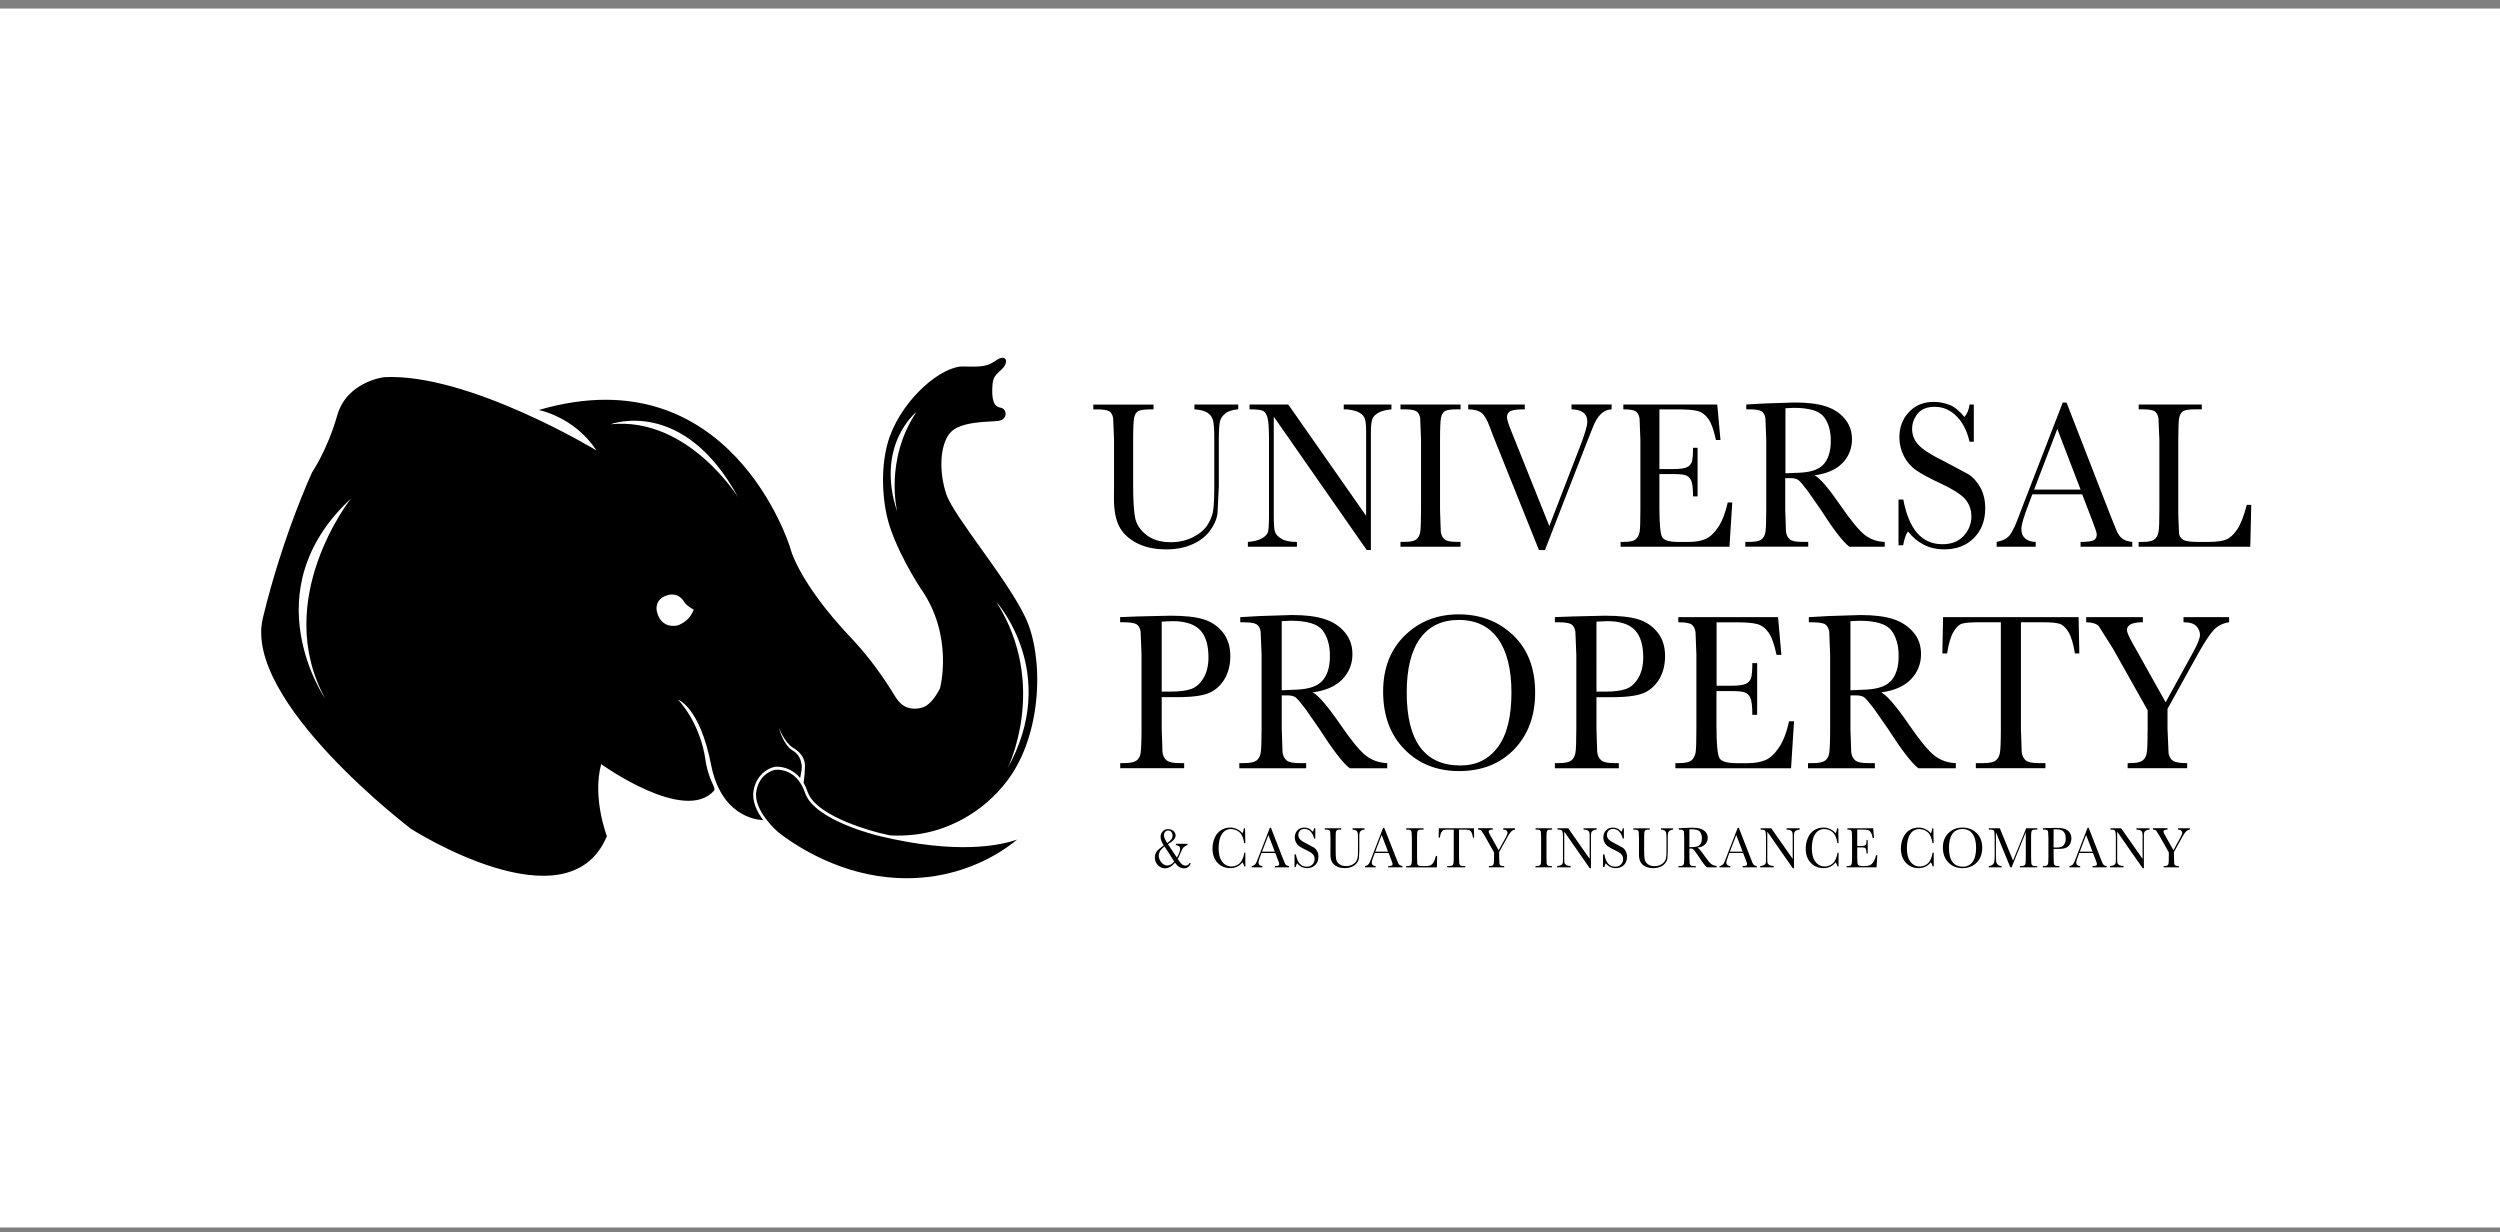
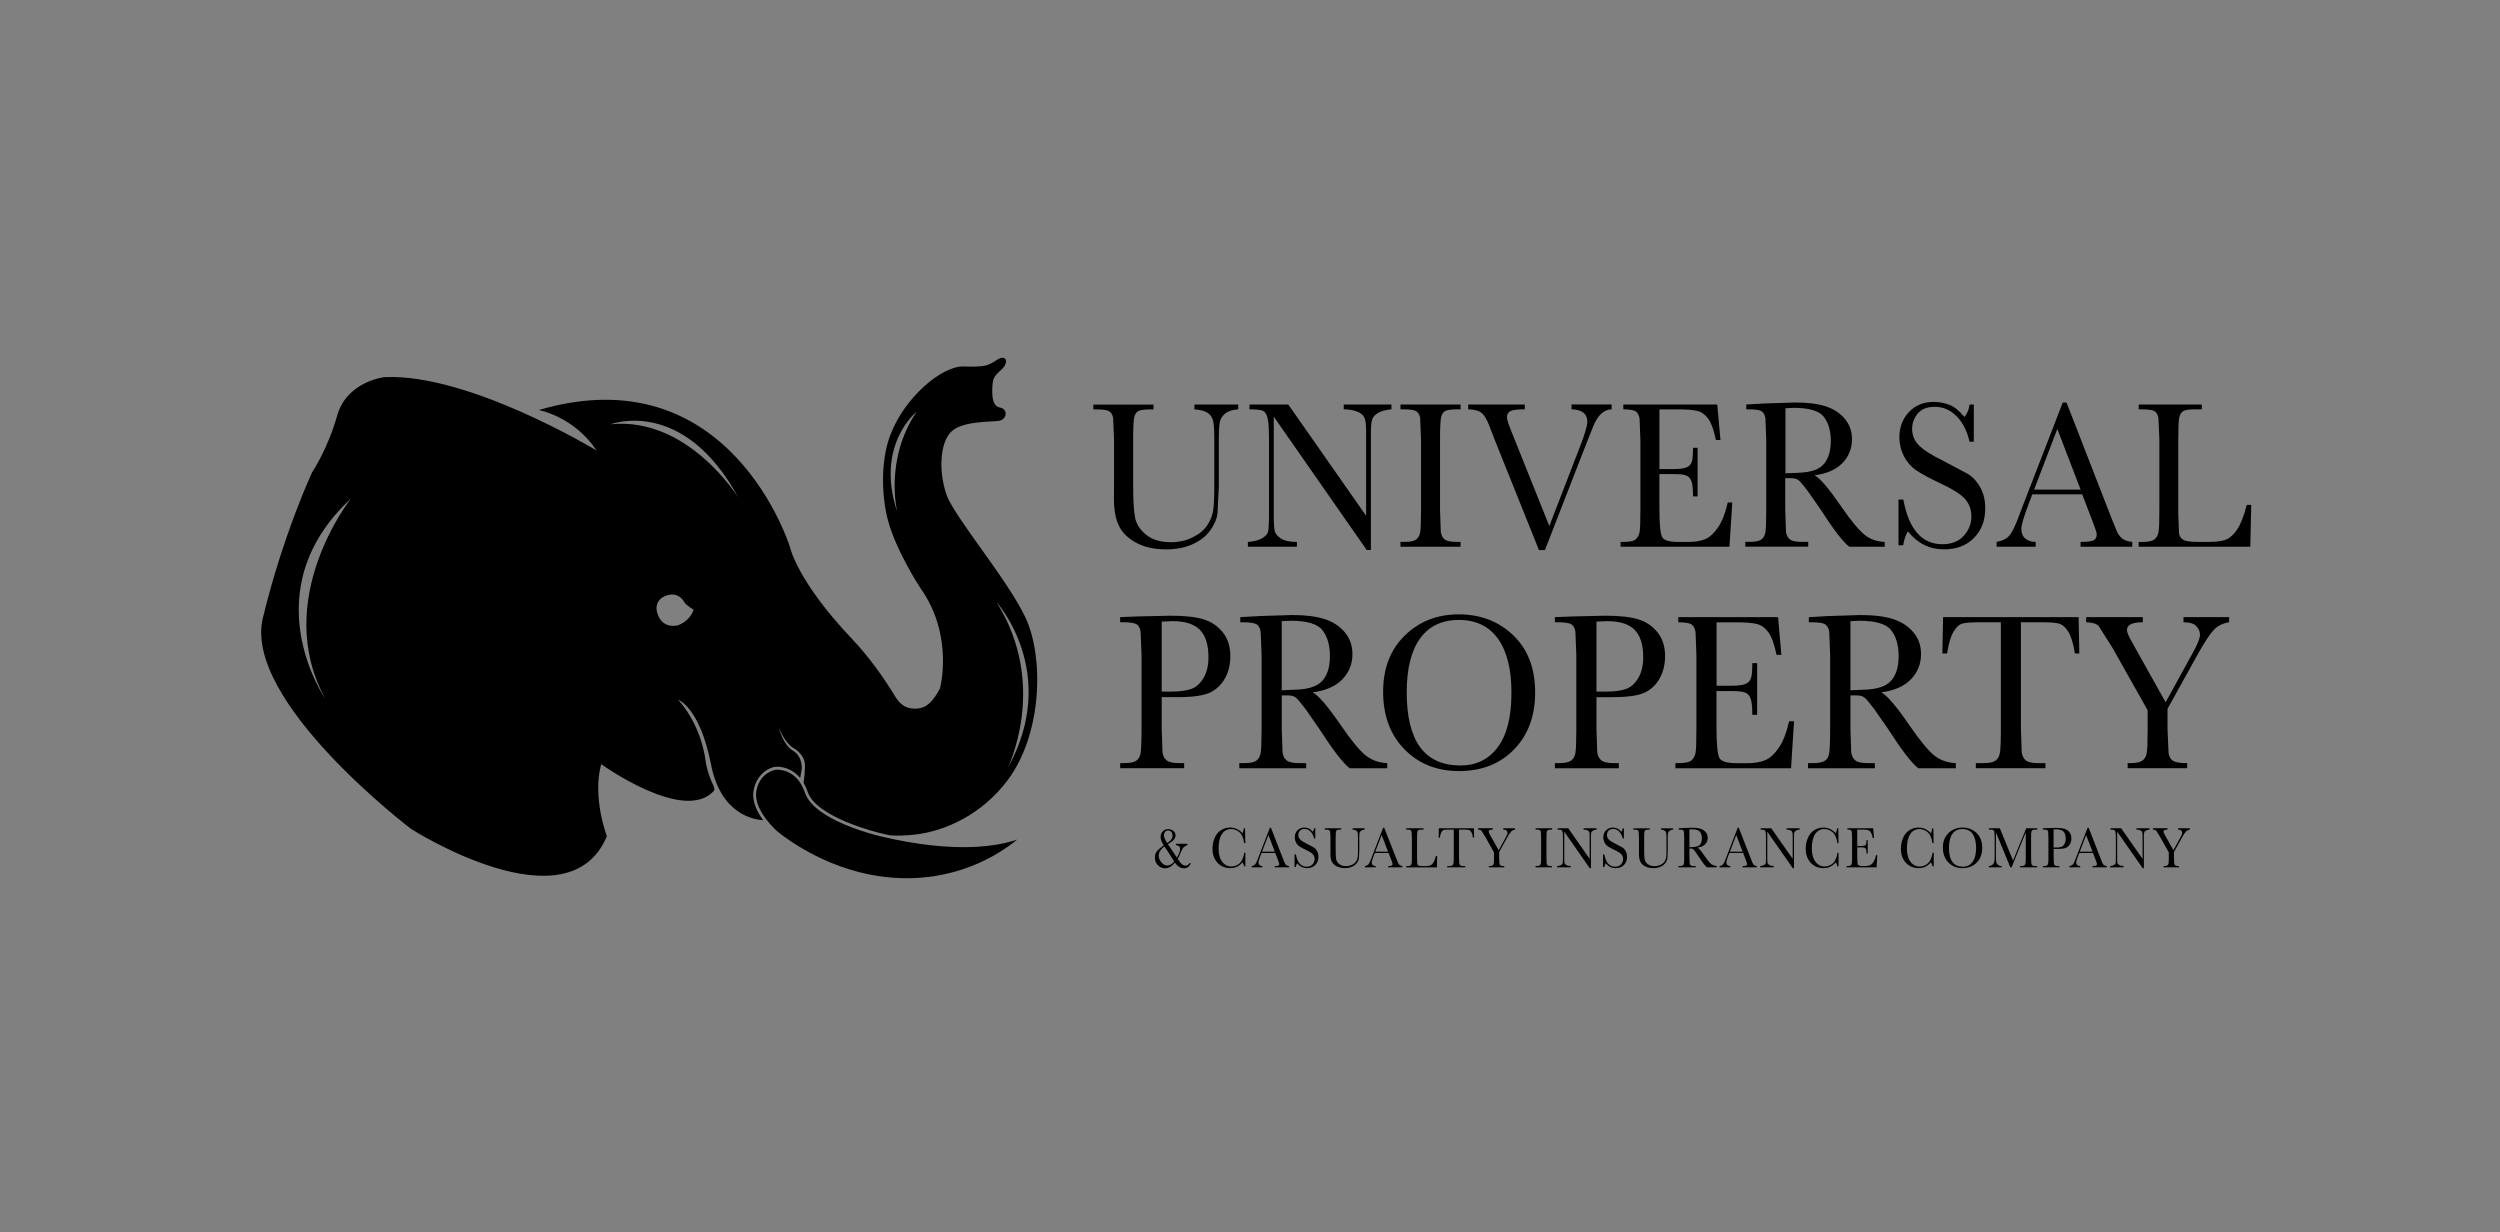
<svg xmlns="http://www.w3.org/2000/svg" width="140" height="69" viewBox="0 0 140 69" fill="none">
  <rect x="0" y="0" width="140" height="69" fill="#808080" stroke="none" />
-   <rect y="0.479" width="140" height="68.259" fill="white" />
  <g clip-path="url(#clip0_11178_4876)">
-     <path d="M66.882 22.653H69.341V22.922C69.014 22.947 68.771 23.026 68.609 23.16C68.448 23.295 68.35 23.447 68.314 23.616C68.278 23.784 68.254 24.112 68.254 24.596V27.246L68.18 28.756C68.133 29.085 67.991 29.407 67.757 29.724C67.525 30.041 67.195 30.294 66.772 30.482C66.35 30.671 65.862 30.765 65.307 30.765C64.651 30.765 64.097 30.644 63.643 30.403C63.19 30.163 62.864 29.852 62.671 29.47C62.478 29.088 62.381 28.576 62.381 27.934L62.387 27.117V24.639L62.336 23.413C62.302 23.229 62.23 23.101 62.119 23.032C62.008 22.962 61.767 22.925 61.394 22.925H61.226V22.656H64.596V22.925H64.45C64.089 22.925 63.851 22.958 63.739 23.022C63.627 23.087 63.551 23.207 63.514 23.384C63.476 23.56 63.456 23.979 63.456 24.641V27.149C63.456 28.018 63.494 28.635 63.568 29C63.641 29.364 63.851 29.682 64.195 29.954C64.539 30.226 64.996 30.363 65.568 30.363C66.017 30.363 66.425 30.272 66.792 30.089C67.159 29.907 67.433 29.681 67.612 29.408C67.79 29.136 67.901 28.857 67.94 28.568C67.98 28.28 68 27.828 68 27.208V24.492C68 24.041 67.976 23.727 67.93 23.546C67.883 23.366 67.774 23.212 67.625 23.117C67.469 23.012 67.224 22.947 66.887 22.923V22.653H66.882ZM76.535 30.799L71.331 23.333V28.861C71.331 29.319 71.352 29.621 71.393 29.765C71.434 29.908 71.554 30.043 71.749 30.165C71.943 30.288 72.237 30.348 72.627 30.348V30.617H69.881V30.348C70.232 30.321 70.499 30.25 70.684 30.139C70.868 30.028 70.983 29.907 71.012 29.778C71.041 29.649 71.064 29.343 71.064 28.861V24.637C71.064 24.027 71.038 23.617 70.985 23.41C70.932 23.204 70.85 23.07 70.736 23.011C70.622 22.951 70.367 22.923 69.973 22.923V22.653H72.144L76.503 28.885V24.121C76.503 23.769 76.471 23.522 76.403 23.381C76.336 23.24 76.2 23.128 75.993 23.046C75.755 22.959 75.503 22.917 75.249 22.923V22.653H77.92V22.923C77.609 22.951 77.363 23.015 77.185 23.117C77.007 23.219 76.892 23.342 76.844 23.485C76.796 23.628 76.77 23.869 76.77 24.21V30.8H76.53L76.535 30.799ZM78.427 22.922V22.653H81.792V22.922H81.635C81.273 22.922 81.036 22.955 80.924 23.019C80.812 23.084 80.737 23.204 80.699 23.381C80.66 23.557 80.642 23.976 80.642 24.637V28.544L80.683 29.774C80.71 29.969 80.782 30.113 80.9 30.207C81.017 30.301 81.243 30.346 81.576 30.346H81.791V30.616H78.427V30.346H78.644C78.959 30.346 79.183 30.304 79.299 30.217C79.415 30.13 79.497 29.997 79.529 29.815C79.561 29.633 79.578 29.208 79.578 28.543V24.637L79.529 23.41C79.497 23.226 79.424 23.099 79.312 23.028C79.201 22.957 78.957 22.922 78.585 22.922H78.427L78.427 22.922ZM86.517 30.805H86.182L83.641 24.472L83.419 23.886C83.278 23.509 83.129 23.257 82.974 23.128C82.819 22.999 82.567 22.93 82.219 22.922V22.652H85.389V22.922C84.993 22.922 84.73 22.953 84.594 23.016C84.458 23.078 84.39 23.198 84.39 23.374C84.39 23.488 84.474 23.754 84.644 24.172L86.762 29.459L88.461 25.059C88.747 24.323 88.89 23.843 88.89 23.62C88.89 23.17 88.594 22.937 88.005 22.921V22.651H90.251V22.921C90.025 22.928 89.809 23.023 89.649 23.186C89.475 23.354 89.325 23.601 89.2 23.925L88.705 25.176L86.517 30.803V30.805ZM96.747 28.138H97.008L96.849 30.617H90.754V30.348H90.906C91.271 30.348 91.508 30.293 91.614 30.188C91.722 30.08 91.794 29.939 91.818 29.786C91.848 29.622 91.862 29.21 91.862 28.544V24.639L91.816 23.44C91.785 23.248 91.714 23.113 91.603 23.038C91.493 22.962 91.261 22.923 90.906 22.923V22.654H96.166L96.347 24.639H96.092C95.975 24.083 95.834 23.689 95.665 23.455C95.496 23.222 95.296 23.076 95.066 23.016C94.835 22.955 94.467 22.925 93.947 22.925H92.927V26.267H93.708C94.068 26.267 94.317 26.234 94.46 26.167C94.59 26.115 94.692 26.005 94.742 25.865C94.787 25.73 94.809 25.466 94.809 25.075H95.065V27.8H94.809C94.809 27.358 94.775 27.061 94.706 26.91C94.649 26.771 94.538 26.664 94.405 26.617C94.272 26.57 94.049 26.549 93.735 26.549H92.926V28.435C92.926 29.378 92.982 29.933 93.094 30.1C93.205 30.267 93.508 30.349 94 30.349H94.548C94.936 30.349 95.254 30.295 95.503 30.187C95.752 30.08 95.991 29.859 96.218 29.523C96.443 29.188 96.622 28.728 96.753 28.14L96.747 28.138ZM105.543 30.617H103.562C103.21 30.35 102.673 29.653 101.95 28.525L101.228 27.489C100.978 27.159 100.806 26.956 100.712 26.885C100.619 26.813 100.471 26.775 100.273 26.775H99.973V28.542L100.015 29.773C100.042 29.967 100.114 30.111 100.232 30.205C100.349 30.299 100.574 30.345 100.907 30.345H101.261V30.615H97.738V30.345H97.976C98.291 30.345 98.516 30.303 98.631 30.216C98.746 30.129 98.828 29.995 98.862 29.814C98.894 29.632 98.91 29.207 98.91 28.542V24.637L98.862 23.41C98.829 23.226 98.756 23.099 98.644 23.028C98.533 22.957 98.29 22.922 97.917 22.922H97.791V22.652L98.846 22.593L100.524 22.54C101.224 22.54 101.797 22.611 102.236 22.753C102.675 22.895 103.031 23.124 103.303 23.445C103.574 23.766 103.71 24.149 103.71 24.596C103.714 24.843 103.669 25.089 103.578 25.318C103.487 25.547 103.35 25.755 103.178 25.93C102.824 26.298 102.303 26.526 101.615 26.616C101.923 26.777 102.418 27.357 103.102 28.355C103.659 29.165 104.097 29.691 104.416 29.947C104.735 30.203 105.112 30.331 105.545 30.348V30.617H105.543ZM99.979 26.505L100.82 26.47C101.109 26.454 101.361 26.411 101.575 26.341C101.789 26.27 101.961 26.168 102.094 26.031C102.227 25.894 102.33 25.719 102.406 25.5C102.481 25.28 102.525 25.01 102.525 24.689C102.525 24.129 102.397 23.681 102.137 23.344C101.879 23.007 101.315 22.839 100.446 22.839L99.985 22.862V26.504L99.979 26.505ZM106.316 30.535V27.975H106.586C106.895 29.643 107.623 30.476 108.775 30.476C109.292 30.476 109.694 30.317 109.977 29.997C110.262 29.676 110.397 29.321 110.397 28.925C110.397 28.525 110.273 28.197 110.023 27.921C109.773 27.655 109.316 27.369 108.655 27.063C108.065 26.789 107.62 26.549 107.319 26.344C106.729 25.945 106.368 25.245 106.365 24.491C106.365 23.924 106.546 23.451 106.904 23.072C107.262 22.694 107.728 22.506 108.285 22.506C108.596 22.506 108.889 22.566 109.165 22.67C109.44 22.773 109.722 23.006 110.011 23.351C110.17 23.155 110.269 22.911 110.294 22.653H110.533V24.737H110.294C110.156 24.13 109.913 23.653 109.563 23.304C109.213 22.956 108.81 22.782 108.351 22.782C107.912 22.782 107.591 22.911 107.386 23.168C107.182 23.424 107.079 23.704 107.079 24.01C107.076 24.184 107.109 24.358 107.175 24.518C107.241 24.679 107.34 24.824 107.465 24.944C107.718 25.202 108.176 25.492 108.838 25.814L110.22 26.551C110.507 26.737 110.737 26.994 110.912 27.323C111.087 27.652 111.173 28.032 111.173 28.463C111.173 29.144 110.963 29.698 110.543 30.125C110.124 30.551 109.562 30.765 108.861 30.765C108.053 30.765 107.381 30.43 106.842 29.76C106.722 29.945 106.633 30.204 106.576 30.536H106.305L106.304 30.535H106.316ZM116.605 27.681H113.81L113.619 28.186C113.337 28.918 113.196 29.395 113.196 29.619C113.196 29.858 113.271 30.039 113.422 30.162C113.572 30.286 113.763 30.347 113.999 30.347V30.616H111.812V30.347C112.138 30.286 112.381 30.167 112.54 29.974C112.698 29.781 112.891 29.372 113.115 28.748C113.133 28.69 113.22 28.462 113.376 28.067L115.515 22.54H115.725L118.185 28.867L118.522 29.701C118.597 29.889 118.7 30.037 118.827 30.144C118.954 30.252 119.149 30.32 119.406 30.347V30.616H116.512V30.347C116.865 30.347 117.106 30.318 117.231 30.262C117.356 30.205 117.418 30.092 117.418 29.924C117.418 29.837 117.334 29.581 117.168 29.154L116.603 27.68L116.605 27.681ZM116.513 27.416L115.21 24.021L113.912 27.416H116.513ZM126.07 28.274L126.016 30.618H119.763V30.348H119.98C120.295 30.348 120.513 30.304 120.633 30.218C120.753 30.131 120.833 29.998 120.872 29.817C120.913 29.636 120.925 29.21 120.925 28.545V24.637L120.872 23.41C120.838 23.226 120.766 23.099 120.656 23.028C120.545 22.957 120.304 22.922 119.931 22.922H119.768V22.652H123.301V22.922H122.976C122.614 22.922 122.377 22.954 122.265 23.019C122.153 23.083 122.077 23.203 122.038 23.38C122 23.557 121.983 23.975 121.983 24.637V28.808L122.026 29.889C122.055 30.035 122.141 30.158 122.261 30.227C122.39 30.307 122.666 30.348 123.09 30.348H123.649C124.101 30.348 124.437 30.305 124.656 30.218C124.875 30.131 125.082 29.945 125.279 29.654C125.476 29.362 125.656 28.904 125.819 28.273H126.07V28.274ZM65.056 39.041V40.819L65.099 42.126C65.128 42.333 65.206 42.486 65.339 42.585C65.472 42.685 65.698 42.735 66.054 42.735H66.313V43.021H62.732V42.735H62.94C63.274 42.735 63.505 42.689 63.635 42.597C63.764 42.506 63.846 42.364 63.874 42.17C63.903 41.976 63.926 41.526 63.926 40.818V36.668L63.874 35.364C63.84 35.168 63.763 35.033 63.644 34.958C63.526 34.884 63.267 34.846 62.871 34.846H62.728V34.559L63.708 34.521L65.542 34.479C66.35 34.479 66.971 34.547 67.408 34.685C67.83 34.812 68.204 35.067 68.48 35.415C68.759 35.765 68.898 36.206 68.898 36.739C68.898 37.2 68.804 37.608 68.613 37.961C68.422 38.314 68.137 38.596 67.794 38.767C67.439 38.95 66.813 39.041 65.916 39.041H65.058H65.056ZM65.056 38.728H65.615C66.066 38.728 66.429 38.68 66.705 38.583C66.982 38.486 67.212 38.28 67.397 37.968C67.581 37.656 67.674 37.271 67.674 36.813C67.674 36.115 67.516 35.602 67.198 35.275C66.88 34.948 66.366 34.784 65.655 34.784L65.056 34.81V38.728ZM77.689 43.023H75.584C75.211 42.739 74.64 41.999 73.871 40.8L73.104 39.699C72.84 39.347 72.656 39.134 72.557 39.056C72.457 38.979 72.3 38.941 72.089 38.941H71.778V40.82L71.822 42.127C71.85 42.333 71.927 42.486 72.052 42.585C72.177 42.685 72.416 42.736 72.77 42.736H73.145V43.023H69.402V42.736H69.656C69.99 42.736 70.222 42.69 70.351 42.599C70.479 42.507 70.562 42.365 70.596 42.171C70.631 41.977 70.649 41.528 70.649 40.82V36.669L70.596 35.365C70.562 35.169 70.485 35.034 70.366 34.96C70.246 34.885 69.988 34.847 69.587 34.847H69.455V34.56L70.573 34.497L72.351 34.441C73.096 34.441 73.702 34.516 74.17 34.666C74.638 34.816 75.015 35.06 75.303 35.401C75.59 35.74 75.736 36.15 75.736 36.625C75.74 36.887 75.693 37.148 75.596 37.391C75.499 37.635 75.354 37.856 75.171 38.042C74.793 38.432 74.24 38.676 73.509 38.772C73.837 38.942 74.363 39.559 75.089 40.617C75.681 41.48 76.147 42.043 76.485 42.309C76.824 42.575 77.222 42.718 77.685 42.734V43.021L77.689 43.023ZM71.777 38.655L72.671 38.617C72.978 38.6 73.246 38.555 73.473 38.48C73.699 38.404 73.883 38.295 74.024 38.153C74.165 38.01 74.276 37.82 74.355 37.588C74.435 37.356 74.475 37.068 74.475 36.727C74.475 36.132 74.337 35.656 74.063 35.298C73.789 34.94 73.189 34.761 72.267 34.761L71.777 34.785L71.777 38.656L71.777 38.655ZM77.455 38.735C77.455 37.43 77.859 36.381 78.667 35.59C79.475 34.799 80.482 34.404 81.689 34.404C82.907 34.404 83.926 34.796 84.743 35.578C85.559 36.36 85.968 37.427 85.968 38.779C85.968 40.091 85.576 41.151 84.794 41.962C84.011 42.773 82.982 43.18 81.705 43.18C80.463 43.18 79.444 42.773 78.65 41.962C77.855 41.152 77.455 40.073 77.455 38.735ZM78.776 38.779C78.776 40.139 79.028 41.161 79.529 41.844C80.031 42.526 80.783 42.867 81.786 42.867C82.667 42.867 83.363 42.527 83.874 41.844C84.385 41.161 84.641 40.144 84.641 38.792C84.641 37.478 84.389 36.47 83.886 35.768C83.383 35.067 82.652 34.717 81.695 34.717C80.753 34.717 80.03 35.059 79.528 35.749C79.027 36.439 78.776 37.446 78.776 38.785V38.779ZM89.402 39.042V40.82L89.445 42.127C89.474 42.333 89.553 42.486 89.68 42.586C89.806 42.685 90.039 42.735 90.395 42.735H90.654V43.022H87.073V42.735H87.281C87.615 42.735 87.846 42.69 87.976 42.598C88.105 42.506 88.187 42.364 88.222 42.171C88.257 41.977 88.274 41.527 88.274 40.819V36.669L88.221 35.365C88.188 35.169 88.11 35.034 87.99 34.959C87.871 34.884 87.614 34.846 87.217 34.846H87.074V34.559L88.054 34.522L89.887 34.479C90.695 34.479 91.316 34.548 91.753 34.686C92.175 34.813 92.55 35.068 92.826 35.416C93.104 35.765 93.244 36.207 93.244 36.739C93.244 37.201 93.148 37.609 92.958 37.962C92.768 38.314 92.482 38.597 92.14 38.767C91.784 38.951 91.158 39.042 90.263 39.042H89.402ZM89.402 38.729H89.962C90.411 38.729 90.774 38.681 91.052 38.583C91.329 38.486 91.559 38.281 91.743 37.969C91.928 37.657 92.021 37.272 92.021 36.814C92.021 36.116 91.863 35.602 91.545 35.275C91.227 34.949 90.713 34.785 90.003 34.785L89.403 34.81L89.402 38.729ZM100.19 40.39H100.466L100.299 43.023H93.822V42.736H93.984C94.372 42.736 94.623 42.68 94.737 42.568C94.852 42.453 94.928 42.303 94.954 42.141C94.984 41.968 94.998 41.528 94.998 40.82V36.67L94.95 35.397C94.917 35.193 94.842 35.051 94.725 34.969C94.607 34.888 94.359 34.848 93.984 34.848V34.561H99.572L99.757 36.671H99.486C99.363 36.08 99.212 35.661 99.034 35.414C98.855 35.167 98.642 35.011 98.396 34.946C98.15 34.881 97.753 34.849 97.207 34.849H96.129V38.401H96.96C97.341 38.401 97.607 38.366 97.758 38.295C97.828 38.266 97.891 38.223 97.942 38.167C97.995 38.112 98.034 38.046 98.058 37.974C98.106 37.83 98.13 37.55 98.13 37.135H98.401V40.03H98.13C98.13 39.56 98.094 39.245 98.021 39.084C97.96 38.935 97.843 38.822 97.701 38.772C97.558 38.722 97.322 38.701 96.982 38.701H96.123V40.704C96.123 41.706 96.183 42.296 96.301 42.473C96.42 42.65 96.742 42.738 97.266 42.738H97.848C98.259 42.738 98.597 42.681 98.862 42.566C99.128 42.452 99.381 42.217 99.621 41.862C99.861 41.508 100.05 41.016 100.189 40.393L100.19 40.39ZM109.537 43.023H107.431C107.058 42.74 106.487 42 105.718 40.801L104.951 39.699C104.686 39.347 104.503 39.135 104.404 39.057C104.304 38.979 104.148 38.942 103.937 38.942H103.624V40.821L103.668 42.128C103.698 42.333 103.774 42.486 103.899 42.586C104.024 42.685 104.263 42.736 104.617 42.736H104.992V43.023H101.249V42.736H101.503C101.838 42.736 102.068 42.691 102.197 42.599C102.326 42.508 102.408 42.365 102.437 42.172C102.466 41.978 102.488 41.528 102.488 40.82V36.67L102.437 35.366C102.403 35.17 102.325 35.035 102.206 34.96C102.087 34.886 101.828 34.847 101.427 34.847H101.295V34.561L102.415 34.498L104.19 34.442C104.936 34.442 105.543 34.516 106.01 34.666C106.477 34.816 106.849 35.061 107.143 35.401C107.439 35.741 107.577 36.15 107.577 36.625C107.581 36.888 107.533 37.149 107.436 37.392C107.339 37.636 107.194 37.857 107.011 38.042C106.633 38.433 106.08 38.676 105.35 38.772C105.676 38.942 106.203 39.559 106.929 40.618C107.521 41.48 107.987 42.044 108.326 42.31C108.664 42.575 109.064 42.718 109.526 42.735V43.021L109.537 43.023ZM103.624 38.656L104.518 38.617C104.825 38.601 105.093 38.555 105.321 38.48C105.525 38.419 105.713 38.307 105.871 38.153C106.012 38.01 106.123 37.821 106.203 37.589C106.283 37.357 106.323 37.069 106.323 36.728C106.323 36.133 106.185 35.657 105.911 35.298C105.637 34.94 105.036 34.762 104.113 34.762L103.624 34.786L103.624 38.657L103.624 38.656ZM109.038 36.595H108.772L108.812 34.561H116.402L116.442 36.595H116.194C116.106 36.037 115.984 35.636 115.831 35.387C115.678 35.138 115.511 34.988 115.334 34.932C115.158 34.876 114.857 34.847 114.43 34.847H113.172V40.82L113.216 42.124C113.245 42.331 113.322 42.485 113.449 42.585C113.576 42.685 113.809 42.735 114.165 42.735H114.545V43.021H110.647V42.735H111.051C111.385 42.735 111.617 42.689 111.746 42.597C111.875 42.506 111.957 42.364 111.993 42.17C112.03 41.976 112.048 41.526 112.048 40.818V34.846H110.888C110.385 34.846 110.047 34.872 109.874 34.925C109.701 34.978 109.539 35.135 109.387 35.396C109.235 35.657 109.119 36.063 109.038 36.594V36.595ZM121.278 39.322L122.818 36.52C123.072 36.062 123.199 35.737 123.199 35.546C123.199 35.371 123.131 35.211 122.997 35.065C122.862 34.918 122.621 34.846 122.276 34.846V34.559H124.831V34.846C124.477 34.901 124.191 35.042 123.974 35.274C123.757 35.505 123.479 35.923 123.135 36.532L121.381 39.695V40.818L121.441 42.194C121.482 42.392 121.567 42.532 121.7 42.613C121.834 42.695 122.094 42.735 122.482 42.735V43.021H119.148V42.735H119.276C119.61 42.735 119.841 42.689 119.971 42.597C120.101 42.506 120.182 42.363 120.217 42.17C120.251 41.977 120.268 41.526 120.268 40.818V39.776L118.32 36.312L117.529 35.062C117.398 34.926 117.165 34.854 116.826 34.846V34.559H119.998V34.846C119.405 34.846 119.109 34.992 119.109 35.283C119.109 35.399 119.207 35.633 119.403 35.981L121.273 39.321L121.278 39.322ZM65.858 47.252H66.497V47.324C66.417 47.348 66.344 47.392 66.284 47.451C66.225 47.508 66.164 47.623 66.098 47.791C66.046 47.931 65.997 48.032 65.951 48.095C66.058 48.261 66.142 48.365 66.201 48.409C66.258 48.451 66.326 48.474 66.396 48.474C66.489 48.474 66.562 48.427 66.611 48.331H66.68C66.66 48.418 66.612 48.494 66.545 48.546C66.478 48.6 66.395 48.628 66.309 48.627C66.115 48.627 65.945 48.52 65.797 48.31C65.617 48.522 65.438 48.627 65.242 48.627C65.02 48.626 64.822 48.487 64.719 48.27C64.686 48.194 64.67 48.111 64.673 48.027C64.669 47.904 64.705 47.784 64.774 47.687C64.841 47.596 64.973 47.479 65.167 47.338C65.05 47.163 64.992 47.004 64.992 46.861C64.992 46.75 65.035 46.643 65.111 46.562C65.189 46.474 65.299 46.426 65.412 46.43C65.52 46.43 65.617 46.463 65.702 46.528C65.743 46.557 65.777 46.596 65.799 46.642C65.822 46.687 65.833 46.737 65.832 46.788C65.832 46.953 65.689 47.114 65.402 47.27L65.904 48.023C65.96 47.938 66.006 47.85 66.038 47.756C66.066 47.687 66.083 47.614 66.088 47.539C66.088 47.416 66.01 47.344 65.848 47.324V47.252H65.858ZM65.363 47.209C65.563 47.083 65.663 46.948 65.663 46.8C65.663 46.76 65.657 46.72 65.645 46.682C65.635 46.648 65.618 46.617 65.596 46.589C65.574 46.564 65.548 46.543 65.518 46.529C65.488 46.516 65.454 46.508 65.42 46.508C65.354 46.505 65.291 46.533 65.246 46.586C65.203 46.64 65.18 46.708 65.182 46.778C65.182 46.884 65.242 47.021 65.363 47.209ZM65.213 47.405C65.118 47.466 65.037 47.549 64.974 47.647C64.922 47.724 64.892 47.817 64.889 47.914C64.889 48.047 64.939 48.173 65.036 48.29C65.134 48.408 65.247 48.467 65.371 48.467C65.508 48.467 65.636 48.394 65.754 48.246L65.46 47.776L65.212 47.406L65.213 47.405ZM69.675 47.751H69.74V48.519H69.675C69.659 48.435 69.625 48.357 69.578 48.289C69.497 48.393 69.393 48.476 69.275 48.533C69.156 48.59 69.027 48.617 68.896 48.615C68.603 48.615 68.365 48.514 68.179 48.314C67.993 48.114 67.9 47.848 67.9 47.52C67.9 47.303 67.943 47.099 68.028 46.908C68.104 46.729 68.229 46.58 68.387 46.483C68.54 46.39 68.708 46.343 68.891 46.343C69.034 46.341 69.176 46.376 69.302 46.444C69.425 46.512 69.517 46.586 69.578 46.669C69.62 46.58 69.646 46.483 69.656 46.384H69.722L69.74 47.215H69.675C69.63 46.919 69.539 46.714 69.401 46.599C69.268 46.486 69.103 46.425 68.934 46.426C68.833 46.425 68.733 46.449 68.645 46.498C68.556 46.547 68.482 46.619 68.429 46.706C68.303 46.892 68.242 47.159 68.242 47.506C68.242 47.834 68.309 48.086 68.447 48.261C68.569 48.429 68.758 48.525 68.956 48.523C69.072 48.521 69.186 48.492 69.289 48.437C69.409 48.38 69.493 48.284 69.559 48.148C69.624 48.013 69.664 47.881 69.676 47.754L69.675 47.751ZM71.413 47.767H70.645L70.592 47.907C70.514 48.107 70.476 48.238 70.476 48.3C70.476 48.365 70.496 48.415 70.538 48.449C70.584 48.485 70.639 48.504 70.696 48.501V48.572H70.095V48.499C70.172 48.491 70.243 48.454 70.295 48.396C70.339 48.343 70.391 48.23 70.453 48.06C70.476 47.997 70.5 47.934 70.525 47.872L71.114 46.352H71.172L71.849 48.093L71.942 48.322C71.96 48.369 71.989 48.411 72.026 48.445C72.073 48.478 72.128 48.498 72.185 48.501V48.572H71.39V48.499C71.487 48.499 71.553 48.491 71.587 48.475C71.621 48.459 71.639 48.429 71.639 48.383C71.639 48.358 71.617 48.289 71.57 48.17L71.414 47.765L71.413 47.765L71.413 47.767ZM71.389 47.694L71.031 46.761L70.674 47.694H71.389ZM72.494 48.551V47.847H72.569C72.653 48.306 72.854 48.535 73.17 48.535C73.313 48.535 73.422 48.491 73.501 48.403C73.575 48.326 73.617 48.221 73.618 48.109C73.621 48.007 73.584 47.908 73.515 47.833C73.447 47.76 73.321 47.681 73.138 47.597C73.012 47.541 72.889 47.474 72.771 47.398C72.609 47.289 72.509 47.097 72.508 46.89C72.508 46.734 72.558 46.604 72.657 46.499C72.757 46.394 72.897 46.339 73.037 46.344C73.123 46.344 73.204 46.358 73.28 46.389C73.356 46.419 73.433 46.481 73.512 46.577C73.557 46.522 73.584 46.455 73.59 46.384H73.656V46.958H73.59C73.56 46.807 73.491 46.67 73.389 46.563C73.346 46.517 73.294 46.481 73.237 46.456C73.179 46.432 73.118 46.419 73.055 46.419C72.935 46.419 72.847 46.456 72.792 46.525C72.732 46.589 72.708 46.671 72.707 46.757C72.706 46.805 72.715 46.853 72.733 46.897C72.751 46.941 72.778 46.981 72.813 47.014C72.883 47.085 73.008 47.166 73.19 47.253L73.569 47.456C73.65 47.509 73.716 47.582 73.76 47.669C73.808 47.758 73.832 47.863 73.832 47.981C73.832 48.17 73.774 48.321 73.658 48.439C73.542 48.557 73.388 48.615 73.195 48.615C73.088 48.616 72.982 48.592 72.885 48.544C72.788 48.496 72.704 48.426 72.639 48.339C72.602 48.403 72.577 48.476 72.566 48.551H72.492H72.494ZM75.741 46.384H76.417V46.457C76.345 46.458 76.275 46.481 76.216 46.523C76.176 46.554 76.147 46.598 76.135 46.648C76.125 46.695 76.121 46.785 76.121 46.918V47.646L76.1 48.062C76.084 48.159 76.044 48.25 75.984 48.328C75.913 48.42 75.819 48.492 75.713 48.536C75.585 48.59 75.448 48.617 75.31 48.614C75.129 48.614 74.977 48.581 74.852 48.514C74.741 48.461 74.647 48.371 74.585 48.258C74.526 48.153 74.505 48.012 74.505 47.835L74.506 47.61V46.929L74.492 46.592C74.482 46.541 74.462 46.507 74.432 46.487C74.402 46.468 74.336 46.458 74.233 46.458H74.186V46.383H75.11V46.456H75.07C74.971 46.456 74.905 46.466 74.875 46.484C74.845 46.502 74.823 46.534 74.813 46.583C74.803 46.632 74.797 46.747 74.797 46.929V47.619C74.797 47.858 74.806 48.028 74.827 48.128C74.852 48.234 74.913 48.327 75.001 48.39C75.095 48.465 75.221 48.502 75.377 48.502C75.501 48.502 75.614 48.477 75.714 48.427C75.804 48.387 75.882 48.322 75.94 48.239C75.987 48.17 76.018 48.091 76.03 48.008C76.042 47.929 76.047 47.803 76.047 47.634V46.887C76.05 46.8 76.043 46.712 76.027 46.627C76.015 46.578 75.985 46.536 75.944 46.509C75.881 46.474 75.811 46.456 75.741 46.456V46.381L75.741 46.384ZM77.757 47.767H76.989L76.936 47.907C76.858 48.107 76.819 48.238 76.819 48.3C76.819 48.365 76.84 48.415 76.882 48.449C76.927 48.484 76.983 48.502 77.04 48.501V48.572H76.439V48.499C76.516 48.491 76.587 48.454 76.639 48.396C76.683 48.343 76.735 48.23 76.797 48.06C76.82 47.996 76.843 47.934 76.869 47.872L77.456 46.352H77.515L78.197 48.086L78.29 48.315C78.308 48.363 78.337 48.405 78.374 48.438C78.421 48.472 78.476 48.491 78.533 48.494V48.572H77.737V48.499C77.835 48.499 77.901 48.491 77.935 48.475C77.969 48.459 77.986 48.429 77.986 48.383C77.986 48.358 77.963 48.289 77.917 48.17L77.762 47.765L77.757 47.767ZM77.731 47.694L77.373 46.761L77.016 47.694H77.731ZM80.481 47.931L80.466 48.576H78.747V48.502H78.806C78.893 48.502 78.953 48.489 78.986 48.465C79.02 48.441 79.044 48.4 79.05 48.355C79.06 48.304 79.065 48.188 79.065 48.005V46.93L79.05 46.593C79.04 46.542 79.02 46.508 78.99 46.487C78.96 46.466 78.895 46.459 78.791 46.459H78.747V46.384H79.719V46.459H79.629C79.53 46.459 79.464 46.466 79.433 46.485C79.402 46.504 79.382 46.536 79.371 46.584C79.361 46.633 79.356 46.748 79.356 46.93V48.078L79.368 48.375C79.376 48.416 79.398 48.446 79.433 48.468C79.468 48.49 79.545 48.501 79.661 48.501H79.814C79.939 48.501 80.03 48.489 80.091 48.466C80.161 48.434 80.221 48.38 80.263 48.31C80.316 48.231 80.367 48.104 80.412 47.932H80.482L80.481 47.931ZM80.634 46.911H80.565L80.575 46.384H82.54L82.55 46.911H82.487C82.464 46.767 82.433 46.662 82.393 46.599C82.353 46.536 82.309 46.495 82.265 46.481C82.188 46.463 82.109 46.456 82.031 46.459H81.706V48.005L81.718 48.343C81.722 48.389 81.743 48.431 81.778 48.462C81.81 48.488 81.872 48.501 81.957 48.501H82.055V48.572H81.046V48.499H81.152C81.237 48.499 81.297 48.487 81.331 48.463C81.365 48.438 81.389 48.397 81.395 48.352C81.407 48.237 81.413 48.119 81.41 48.003V46.457H81.109C80.98 46.457 80.892 46.463 80.847 46.477C80.802 46.492 80.76 46.532 80.721 46.599C80.681 46.666 80.652 46.771 80.631 46.908L80.634 46.911ZM83.925 47.617L84.323 46.892C84.389 46.774 84.421 46.689 84.421 46.639C84.421 46.59 84.401 46.547 84.369 46.515C84.334 46.477 84.272 46.459 84.182 46.459V46.384H84.844V46.459C84.76 46.469 84.682 46.508 84.623 46.569C84.539 46.669 84.467 46.779 84.407 46.895L83.953 47.715V48.006L83.968 48.363C83.975 48.408 84 48.448 84.037 48.471C84.073 48.494 84.137 48.503 84.238 48.503V48.572H83.375V48.499H83.408C83.495 48.499 83.554 48.487 83.588 48.463C83.605 48.45 83.62 48.433 83.63 48.414C83.641 48.395 83.648 48.374 83.651 48.352C83.663 48.236 83.667 48.119 83.665 48.003V47.733L83.16 46.836L82.955 46.512C82.921 46.477 82.861 46.459 82.773 46.456V46.381H83.594V46.456C83.44 46.456 83.364 46.494 83.364 46.569C83.364 46.599 83.389 46.66 83.44 46.751L83.925 47.615V47.617ZM85.992 46.459V46.384H86.918V46.459H86.874C86.775 46.459 86.711 46.467 86.679 46.486C86.647 46.505 86.627 46.536 86.617 46.585C86.607 46.633 86.602 46.749 86.602 46.931V48.006L86.612 48.344C86.616 48.391 86.638 48.434 86.672 48.462C86.706 48.491 86.767 48.502 86.852 48.502H86.912V48.572H85.987V48.499H86.046C86.132 48.499 86.192 48.487 86.226 48.463C86.26 48.438 86.283 48.397 86.29 48.352C86.299 48.301 86.303 48.185 86.303 48.003V46.928L86.29 46.59C86.281 46.539 86.26 46.505 86.23 46.486C86.198 46.466 86.132 46.457 86.03 46.457H85.987L85.992 46.459ZM89.03 48.626L87.599 46.572V48.092C87.599 48.219 87.605 48.301 87.616 48.335C87.627 48.368 87.66 48.411 87.714 48.444C87.767 48.477 87.848 48.495 87.956 48.495V48.572H87.201V48.499C87.277 48.498 87.352 48.478 87.421 48.442C87.473 48.412 87.503 48.378 87.511 48.343C87.52 48.307 87.526 48.223 87.526 48.09V46.93C87.526 46.762 87.519 46.649 87.504 46.592C87.489 46.535 87.467 46.498 87.436 46.483C87.405 46.468 87.334 46.459 87.225 46.459V46.384H87.823L89.021 48.097V46.787C89.025 46.718 89.016 46.649 88.993 46.584C88.975 46.545 88.938 46.514 88.881 46.491C88.821 46.467 88.747 46.456 88.677 46.458V46.383H89.411V46.458C89.341 46.461 89.273 46.479 89.209 46.511C89.159 46.539 89.128 46.573 89.115 46.612C89.099 46.677 89.092 46.744 89.094 46.811V48.624H89.029L89.03 48.626ZM89.769 48.553V47.848H89.844C89.928 48.307 90.129 48.536 90.446 48.536C90.588 48.536 90.698 48.492 90.777 48.405C90.851 48.328 90.893 48.222 90.894 48.111C90.896 48.008 90.859 47.907 90.79 47.834C90.722 47.761 90.597 47.682 90.414 47.598C90.287 47.542 90.164 47.475 90.047 47.4C89.886 47.29 89.786 47.098 89.785 46.891C89.785 46.735 89.835 46.605 89.934 46.5C89.984 46.449 90.043 46.409 90.109 46.382C90.174 46.355 90.244 46.343 90.315 46.345C90.397 46.344 90.479 46.36 90.556 46.39C90.632 46.42 90.71 46.482 90.795 46.578C90.839 46.523 90.866 46.457 90.873 46.385H90.938V46.959H90.873C90.843 46.808 90.774 46.671 90.672 46.564C90.629 46.519 90.577 46.482 90.52 46.458C90.462 46.433 90.401 46.42 90.338 46.42C90.219 46.42 90.13 46.457 90.073 46.526C90.019 46.59 89.989 46.672 89.989 46.758C89.988 46.806 89.997 46.854 90.015 46.898C90.033 46.942 90.061 46.982 90.095 47.015C90.165 47.086 90.29 47.167 90.472 47.254L90.852 47.457C90.932 47.508 90.995 47.579 91.042 47.67C91.089 47.761 91.114 47.864 91.114 47.983C91.114 48.171 91.056 48.323 90.94 48.44C90.825 48.558 90.671 48.616 90.477 48.616C90.263 48.62 90.058 48.519 89.921 48.34C89.884 48.405 89.859 48.477 89.848 48.553H89.773H89.769ZM93.016 46.385H93.694V46.458C93.622 46.459 93.553 46.482 93.494 46.525C93.453 46.555 93.424 46.599 93.411 46.65C93.402 46.697 93.396 46.786 93.396 46.919V47.648L93.377 48.063C93.36 48.161 93.32 48.252 93.26 48.33C93.189 48.422 93.095 48.494 92.989 48.538C92.861 48.592 92.724 48.618 92.586 48.616C92.406 48.616 92.253 48.583 92.128 48.516C92.015 48.462 91.922 48.372 91.862 48.259C91.809 48.155 91.782 48.014 91.782 47.837L91.783 47.612V46.931L91.768 46.593C91.76 46.542 91.738 46.508 91.708 46.489C91.678 46.469 91.613 46.46 91.509 46.46H91.464V46.385H92.386V46.458H92.346C92.246 46.458 92.181 46.468 92.15 46.486C92.118 46.504 92.099 46.536 92.088 46.585C92.077 46.633 92.073 46.749 92.073 46.931V47.621C92.073 47.86 92.083 48.029 92.103 48.13C92.127 48.236 92.188 48.329 92.276 48.392C92.37 48.467 92.496 48.504 92.652 48.504C92.775 48.504 92.888 48.479 92.99 48.429C93.08 48.388 93.158 48.323 93.215 48.241C93.262 48.173 93.293 48.094 93.305 48.011C93.316 47.932 93.322 47.806 93.322 47.636V46.89C93.324 46.802 93.317 46.715 93.302 46.629C93.289 46.581 93.259 46.538 93.218 46.511C93.154 46.477 93.085 46.459 93.014 46.459V46.384L93.016 46.385ZM96.136 48.572H95.591C95.495 48.499 95.346 48.307 95.147 47.998L94.949 47.712C94.907 47.653 94.86 47.597 94.807 47.547C94.772 47.524 94.73 47.514 94.687 47.517H94.607V48.003L94.619 48.341C94.623 48.388 94.644 48.431 94.679 48.46C94.713 48.489 94.773 48.499 94.864 48.499H94.962V48.572H93.992V48.499H94.058C94.145 48.499 94.206 48.487 94.239 48.463C94.272 48.438 94.296 48.397 94.302 48.352C94.311 48.301 94.315 48.185 94.315 48.003V46.928L94.302 46.59C94.293 46.539 94.273 46.505 94.242 46.486C94.21 46.466 94.144 46.457 94.042 46.457H94.007V46.382L94.297 46.366L94.756 46.351C94.949 46.351 95.107 46.37 95.227 46.41C95.341 46.444 95.443 46.51 95.521 46.601C95.596 46.689 95.633 46.795 95.633 46.916C95.635 47.056 95.581 47.19 95.486 47.284C95.389 47.385 95.245 47.448 95.057 47.466C95.142 47.511 95.278 47.67 95.465 47.944C95.618 48.167 95.739 48.313 95.826 48.382C95.913 48.45 96.018 48.488 96.136 48.492V48.572ZM94.606 47.443L94.837 47.433C94.908 47.431 94.978 47.419 95.045 47.397C95.098 47.381 95.148 47.352 95.188 47.313C95.227 47.272 95.256 47.222 95.274 47.166C95.296 47.094 95.307 47.019 95.304 46.944C95.309 46.81 95.272 46.679 95.197 46.579C95.126 46.487 94.972 46.44 94.732 46.44C94.696 46.44 94.653 46.442 94.606 46.446V47.448V47.443ZM97.614 47.766H96.846L96.793 47.906C96.715 48.106 96.677 48.238 96.677 48.299C96.677 48.364 96.698 48.414 96.739 48.448C96.784 48.483 96.84 48.502 96.897 48.5V48.572H96.296V48.499C96.372 48.491 96.443 48.455 96.496 48.396C96.54 48.343 96.592 48.23 96.654 48.06C96.659 48.043 96.683 47.981 96.726 47.871L97.313 46.352H97.372L98.049 48.092L98.142 48.321C98.16 48.37 98.189 48.411 98.226 48.444C98.272 48.478 98.327 48.497 98.383 48.5V48.572H97.588V48.499C97.687 48.499 97.752 48.491 97.786 48.475C97.82 48.459 97.837 48.429 97.837 48.383C97.837 48.358 97.815 48.289 97.769 48.17L97.614 47.765L97.614 47.766ZM97.588 47.694L97.23 46.76L96.873 47.694H97.588ZM100.4 48.624L98.968 46.571V48.091C98.968 48.218 98.974 48.3 98.985 48.334C98.995 48.367 99.029 48.409 99.082 48.443C99.136 48.476 99.218 48.494 99.325 48.494V48.572H98.57V48.499C98.647 48.497 98.722 48.478 98.791 48.442C98.841 48.412 98.871 48.378 98.881 48.343C98.891 48.307 98.895 48.223 98.895 48.09V46.93C98.895 46.762 98.888 46.649 98.874 46.592C98.861 46.535 98.837 46.498 98.805 46.483C98.774 46.468 98.704 46.459 98.596 46.459V46.384H99.192L100.391 48.097V46.787C100.395 46.718 100.386 46.649 100.363 46.584C100.345 46.545 100.307 46.514 100.251 46.491C100.185 46.467 100.116 46.456 100.046 46.458V46.383H100.781V46.458C100.711 46.461 100.642 46.479 100.579 46.511C100.53 46.539 100.498 46.573 100.484 46.612C100.468 46.677 100.461 46.745 100.464 46.811V48.624L100.4 48.624ZM102.895 47.752H102.959V48.52H102.895C102.878 48.436 102.845 48.357 102.797 48.289C102.716 48.393 102.612 48.477 102.494 48.534C102.376 48.59 102.246 48.618 102.116 48.615C101.824 48.615 101.584 48.514 101.399 48.315C101.214 48.115 101.12 47.849 101.12 47.52C101.12 47.304 101.162 47.1 101.248 46.908C101.323 46.73 101.449 46.581 101.607 46.483C101.761 46.391 101.928 46.344 102.112 46.344C102.255 46.342 102.397 46.376 102.523 46.445C102.646 46.513 102.737 46.587 102.798 46.669C102.841 46.58 102.867 46.484 102.876 46.385H102.943L102.96 47.215H102.896C102.851 46.92 102.76 46.715 102.622 46.6C102.489 46.486 102.325 46.425 102.155 46.427C101.954 46.421 101.764 46.526 101.651 46.706C101.526 46.893 101.463 47.16 101.463 47.507C101.463 47.834 101.531 48.087 101.668 48.261C101.791 48.429 101.979 48.526 102.177 48.523C102.285 48.523 102.397 48.495 102.51 48.438C102.629 48.376 102.724 48.274 102.78 48.15C102.845 48.013 102.885 47.882 102.897 47.755L102.895 47.752ZM105.058 47.892H105.13L105.087 48.572H103.411V48.499H103.453C103.553 48.499 103.618 48.485 103.647 48.455C103.676 48.425 103.696 48.387 103.703 48.344C103.715 48.231 103.718 48.117 103.715 48.003V46.928L103.703 46.599C103.695 46.546 103.675 46.509 103.645 46.488C103.614 46.466 103.551 46.457 103.453 46.457V46.383H104.898L104.946 46.929H104.876C104.844 46.776 104.804 46.668 104.759 46.604C104.718 46.544 104.66 46.5 104.593 46.482C104.527 46.464 104.428 46.457 104.287 46.457H104.005V47.376H104.22C104.318 47.376 104.387 47.367 104.427 47.348C104.463 47.334 104.49 47.303 104.505 47.265C104.521 47.194 104.527 47.12 104.524 47.047H104.593V47.797H104.524C104.524 47.675 104.514 47.593 104.495 47.552C104.477 47.511 104.449 47.484 104.412 47.471C104.351 47.456 104.289 47.45 104.227 47.453H104.005V47.971C104.005 48.231 104.02 48.384 104.051 48.429C104.081 48.474 104.164 48.498 104.301 48.498H104.451C104.54 48.501 104.63 48.486 104.713 48.453C104.793 48.414 104.861 48.35 104.91 48.271C104.972 48.179 105.022 48.052 105.057 47.89L105.058 47.892ZM108.226 47.752H108.29V48.52H108.226C108.209 48.436 108.176 48.357 108.128 48.289C107.95 48.507 107.722 48.615 107.446 48.615C107.152 48.615 106.914 48.514 106.729 48.315C106.544 48.115 106.45 47.849 106.45 47.52C106.45 47.304 106.493 47.1 106.578 46.908C106.654 46.73 106.779 46.581 106.937 46.483C107.089 46.391 107.264 46.343 107.441 46.344C107.593 46.344 107.73 46.377 107.853 46.445C107.976 46.513 108.068 46.587 108.129 46.67C108.171 46.581 108.197 46.485 108.207 46.386H108.267L108.284 47.216H108.22C108.176 46.921 108.084 46.715 107.946 46.601C107.816 46.488 107.65 46.427 107.479 46.428C107.379 46.426 107.279 46.451 107.191 46.5C107.102 46.548 107.028 46.62 106.975 46.707C106.849 46.893 106.787 47.16 106.787 47.507C106.787 47.835 106.855 48.088 106.99 48.262C107.113 48.43 107.302 48.527 107.499 48.524C107.607 48.524 107.719 48.496 107.833 48.439C107.946 48.383 108.036 48.285 108.102 48.15C108.168 48.015 108.208 47.883 108.219 47.755L108.226 47.752ZM108.801 47.464C108.801 47.127 108.906 46.855 109.115 46.65C109.323 46.446 109.585 46.344 109.897 46.344C110.213 46.344 110.476 46.445 110.688 46.647C110.899 46.85 111.004 47.127 111.004 47.476C111.004 47.815 110.903 48.091 110.701 48.3C110.498 48.51 110.232 48.616 109.901 48.616C109.58 48.616 109.316 48.51 109.111 48.3C108.905 48.09 108.802 47.812 108.802 47.465L108.801 47.464ZM109.142 47.476C109.142 47.828 109.207 48.093 109.337 48.269C109.467 48.444 109.66 48.534 109.922 48.534C110.026 48.538 110.13 48.516 110.224 48.469C110.318 48.423 110.4 48.355 110.461 48.269C110.595 48.093 110.661 47.83 110.661 47.48C110.661 47.14 110.595 46.879 110.465 46.698C110.335 46.517 110.145 46.425 109.898 46.425C109.654 46.425 109.467 46.514 109.337 46.692C109.208 46.87 109.142 47.13 109.142 47.476ZM112.729 48.197L113.468 46.384H114.088V46.459H114.013C113.915 46.459 113.849 46.467 113.818 46.486C113.787 46.505 113.766 46.536 113.757 46.585C113.746 46.633 113.741 46.749 113.741 46.931V48.006L113.753 48.344C113.76 48.397 113.78 48.437 113.812 48.462C113.844 48.488 113.906 48.502 113.992 48.502H114.082V48.572H113.115V48.499H113.187C113.272 48.499 113.332 48.487 113.365 48.463C113.399 48.438 113.423 48.397 113.429 48.352C113.438 48.301 113.444 48.185 113.444 48.003V46.608L112.649 48.572H112.579L111.772 46.608V47.892L111.786 48.256C111.798 48.323 111.831 48.382 111.88 48.423C111.942 48.476 112.018 48.505 112.098 48.505V48.572H111.373V48.499C111.448 48.498 111.522 48.471 111.584 48.422C111.636 48.38 111.671 48.32 111.682 48.253C111.695 48.192 111.701 48.062 111.701 47.881V46.928L111.687 46.59C111.677 46.539 111.657 46.505 111.627 46.486C111.597 46.466 111.531 46.457 111.429 46.457H111.374V46.382H111.99L112.731 48.194L112.729 48.197ZM115.003 47.545V48.005L115.015 48.343C115.022 48.397 115.042 48.436 115.075 48.462C115.107 48.487 115.169 48.501 115.26 48.501H115.327V48.572H114.4V48.499H114.454C114.541 48.499 114.602 48.487 114.635 48.463C114.668 48.438 114.691 48.397 114.697 48.352C114.707 48.301 114.711 48.185 114.711 48.003V46.928L114.697 46.59C114.689 46.539 114.669 46.505 114.637 46.486C114.606 46.466 114.54 46.457 114.438 46.457H114.4V46.382L114.654 46.372L115.129 46.36C115.339 46.36 115.498 46.378 115.612 46.415C115.721 46.448 115.817 46.513 115.889 46.603C115.96 46.694 115.997 46.808 115.997 46.946C115.999 47.057 115.973 47.166 115.923 47.262C115.874 47.353 115.8 47.426 115.711 47.47C115.618 47.517 115.457 47.541 115.226 47.541H115.004L115.003 47.545ZM115.003 47.463H115.146C115.242 47.466 115.338 47.453 115.429 47.425C115.506 47.395 115.569 47.339 115.608 47.266C115.658 47.175 115.683 47.072 115.68 46.968C115.68 46.786 115.638 46.654 115.557 46.569C115.475 46.484 115.341 46.441 115.157 46.441H115.001V47.456L115.003 47.463ZM117.208 47.768H116.44L116.387 47.907C116.309 48.108 116.27 48.239 116.27 48.3C116.27 48.366 116.291 48.416 116.332 48.45C116.378 48.486 116.433 48.504 116.491 48.501V48.572H115.889V48.499C115.966 48.491 116.037 48.454 116.089 48.396C116.133 48.343 116.185 48.23 116.247 48.06C116.253 48.043 116.277 47.981 116.319 47.871L116.906 46.352H116.965L117.64 48.092L117.733 48.321C117.751 48.369 117.78 48.411 117.817 48.444C117.865 48.478 117.919 48.498 117.977 48.5V48.572H117.181V48.499C117.28 48.499 117.345 48.491 117.379 48.475C117.413 48.459 117.43 48.429 117.43 48.383C117.43 48.358 117.407 48.289 117.362 48.17L117.206 47.765L117.208 47.768ZM117.182 47.695L116.823 46.761L116.467 47.695H117.182ZM119.994 48.626L118.562 46.572V48.092C118.562 48.219 118.568 48.301 118.579 48.335C118.589 48.368 118.623 48.411 118.676 48.444C118.73 48.477 118.811 48.495 118.918 48.495V48.572H118.163V48.499C118.239 48.498 118.314 48.478 118.383 48.442C118.435 48.412 118.464 48.378 118.473 48.343C118.481 48.307 118.488 48.223 118.488 48.09V46.93C118.488 46.762 118.481 46.649 118.466 46.592C118.451 46.535 118.428 46.498 118.398 46.483C118.367 46.468 118.296 46.459 118.188 46.459V46.384H118.785L119.984 48.097V46.787C119.988 46.718 119.978 46.649 119.956 46.584C119.938 46.545 119.9 46.514 119.844 46.491C119.784 46.467 119.708 46.456 119.639 46.458V46.383H120.374V46.458C120.303 46.461 120.236 46.479 120.172 46.511C120.122 46.539 120.091 46.573 120.078 46.612C120.061 46.677 120.054 46.744 120.057 46.811V48.624H119.993L119.994 48.626ZM121.707 47.618L122.106 46.893C122.171 46.774 122.203 46.69 122.203 46.64C122.203 46.617 122.198 46.594 122.189 46.573C122.18 46.551 122.168 46.532 122.151 46.516C122.117 46.478 122.056 46.459 121.971 46.459V46.384H122.633V46.459C122.549 46.469 122.47 46.508 122.411 46.57C122.355 46.629 122.283 46.738 122.195 46.896L121.742 47.715V48.007L121.757 48.363C121.763 48.408 121.789 48.448 121.824 48.471C121.861 48.494 121.927 48.504 122.026 48.504V48.572H121.164V48.499H121.196C121.283 48.499 121.344 48.487 121.376 48.463C121.409 48.438 121.434 48.397 121.439 48.352C121.448 48.301 121.453 48.185 121.453 48.003V47.733L120.948 46.836L120.744 46.512C120.711 46.477 120.649 46.459 120.562 46.456V46.381H121.383V46.456C121.23 46.456 121.154 46.494 121.154 46.569C121.154 46.599 121.177 46.66 121.229 46.751L121.713 47.615L121.707 47.618ZM42.739 45.928C42.28 45.908 40.372 45.652 39.818 42.815C39.184 39.581 37.97 39.181 37.97 39.181C37.97 39.181 39.226 40.44 39.52 42.645C39.52 42.645 39.586 43.237 39.954 44.002C40.05 44.2 39.989 44.273 39.989 44.273C38.341 46.156 33.666 42.792 33.666 42.792C33.157 44.671 33.985 46.824 33.985 46.824C31.817 52.045 23.023 46.42 23.023 46.42C23.023 46.42 13.595 39.269 14.72 34.61C15.845 29.951 17.479 26.446 17.479 26.446C17.479 26.446 18.341 25.182 18.882 23.27C19.422 21.358 21.517 21.121 21.517 21.121C26.234 20.883 33.404 25.225 33.404 25.225C32.146 23.322 30.169 22.961 30.169 22.961C40.922 19.812 44.242 30.648 44.242 30.648C44.242 30.648 44.635 32.533 47.684 35.747C48.662 36.778 49.486 37.939 50.153 39.038C50.153 39.038 50.411 39.49 50.812 39.619C51.115 39.717 51.443 39.706 51.74 39.588C52.067 39.451 52.393 39.036 52.64 38.546C52.64 38.546 53.441 35.608 51.546 32.936C51.546 32.936 50.024 30.637 49.644 28.8C49.333 27.297 49.393 25.628 49.837 24.418C50.618 22.284 52.73 20.49 53.954 20.523C55.179 20.557 55.309 20.49 55.832 20.151C56.354 19.812 56.509 20.286 56.118 20.659C55.728 21.032 55.597 21.099 55.571 21.675C55.544 22.251 55.597 22.758 56.014 22.826C56.431 22.894 56.431 23.504 55.91 23.571C55.39 23.637 53.771 23.571 53.2 24.248C52.628 24.926 52.574 26.416 52.991 27.668C53.409 28.92 56.38 32.376 57.422 34.576C58.464 36.776 58.381 41.073 56.432 43.685C54.966 45.641 52.897 46.55 51.231 46.738C50.7 46.798 50.239 46.805 49.843 46.781L49.271 46.649C49.235 46.641 45.717 45.799 45.227 44.342C45.169 44.168 45.093 44 45.002 43.842C45.048 43.531 45.074 43.216 45.08 42.901C45.083 42.199 44.399 41.87 44.399 41.87C43.902 41.542 43.612 40.735 43.612 40.735C43.612 40.735 43.849 41.718 44.399 42.034C44.757 42.24 44.862 42.602 44.892 42.831C44.906 42.935 44.903 43.043 44.886 43.148C44.864 43.288 44.838 43.428 44.808 43.566C44.622 43.338 44.383 43.162 44.111 43.053C43.724 42.9 43.403 42.94 43.388 42.942C42.775 43.079 42.304 43.61 42.199 44.28C42.096 44.871 42.403 45.474 42.737 45.928L42.739 45.928ZM48.651 48.964C45.641 48.355 43.542 46.568 43.522 46.551C43.51 46.539 42.169 45.367 42.355 44.312C42.43 43.873 42.63 43.538 42.949 43.315C43.189 43.147 43.411 43.109 43.411 43.109C43.459 43.103 44.6 42.973 45.083 44.402C45.602 45.938 49.093 46.781 49.241 46.816C53.6 47.87 56.021 47.345 56.964 47.015C56.37 47.498 55.721 47.907 55.03 48.232C53.667 48.879 51.453 49.532 48.652 48.965L48.651 48.964ZM41.349 27.873C38.274 22.19 34.191 23.759 34.191 23.759C38.543 23.316 41.349 27.873 41.349 27.873ZM19.656 27.916C14.052 33.124 18.218 39.136 18.218 39.136C15.171 33.554 19.656 27.916 19.656 27.916ZM38.846 34.145C38.846 34.145 38.438 33.911 38.329 33.731C38.329 33.731 38.035 33.114 37.339 33.344C36.643 33.574 36.774 34.181 36.774 34.181C36.774 34.181 36.902 35.2 37.917 35.031C37.917 35.031 38.606 34.846 38.846 34.138V34.145ZM55.795 33.706C58.761 38.381 56.414 43.041 56.414 43.041C59.413 37.698 55.795 33.706 55.795 33.706ZM51.327 23.062C51.327 23.062 48.997 24.908 50.244 28.66C50.244 28.66 49.517 25.749 51.327 23.062Z" fill="black" />
+     <path d="M66.882 22.653H69.341V22.922C69.014 22.947 68.771 23.026 68.609 23.16C68.448 23.295 68.35 23.447 68.314 23.616C68.278 23.784 68.254 24.112 68.254 24.596V27.246L68.18 28.756C68.133 29.085 67.991 29.407 67.757 29.724C67.525 30.041 67.195 30.294 66.772 30.482C66.35 30.671 65.862 30.765 65.307 30.765C64.651 30.765 64.097 30.644 63.643 30.403C63.19 30.163 62.864 29.852 62.671 29.47C62.478 29.088 62.381 28.576 62.381 27.934L62.387 27.117V24.639L62.336 23.413C62.302 23.229 62.23 23.101 62.119 23.032C62.008 22.962 61.767 22.925 61.394 22.925H61.226V22.656H64.596V22.925H64.45C64.089 22.925 63.851 22.958 63.739 23.022C63.627 23.087 63.551 23.207 63.514 23.384C63.476 23.56 63.456 23.979 63.456 24.641V27.149C63.456 28.018 63.494 28.635 63.568 29C63.641 29.364 63.851 29.682 64.195 29.954C64.539 30.226 64.996 30.363 65.568 30.363C66.017 30.363 66.425 30.272 66.792 30.089C67.159 29.907 67.433 29.681 67.612 29.408C67.79 29.136 67.901 28.857 67.94 28.568C67.98 28.28 68 27.828 68 27.208V24.492C68 24.041 67.976 23.727 67.93 23.546C67.883 23.366 67.774 23.212 67.625 23.117C67.469 23.012 67.224 22.947 66.887 22.923V22.653H66.882ZM76.535 30.799L71.331 23.333V28.861C71.331 29.319 71.352 29.621 71.393 29.765C71.434 29.908 71.554 30.043 71.749 30.165C71.943 30.288 72.237 30.348 72.627 30.348V30.617H69.881V30.348C70.232 30.321 70.499 30.25 70.684 30.139C70.868 30.028 70.983 29.907 71.012 29.778C71.041 29.649 71.064 29.343 71.064 28.861V24.637C71.064 24.027 71.038 23.617 70.985 23.41C70.932 23.204 70.85 23.07 70.736 23.011C70.622 22.951 70.367 22.923 69.973 22.923V22.653H72.144L76.503 28.885V24.121C76.503 23.769 76.471 23.522 76.403 23.381C76.336 23.24 76.2 23.128 75.993 23.046C75.755 22.959 75.503 22.917 75.249 22.923V22.653H77.92V22.923C77.609 22.951 77.363 23.015 77.185 23.117C77.007 23.219 76.892 23.342 76.844 23.485C76.796 23.628 76.77 23.869 76.77 24.21V30.8H76.53L76.535 30.799ZM78.427 22.922V22.653H81.792V22.922H81.635C81.273 22.922 81.036 22.955 80.924 23.019C80.812 23.084 80.737 23.204 80.699 23.381C80.66 23.557 80.642 23.976 80.642 24.637V28.544L80.683 29.774C80.71 29.969 80.782 30.113 80.9 30.207C81.017 30.301 81.243 30.346 81.576 30.346H81.791V30.616H78.427V30.346H78.644C78.959 30.346 79.183 30.304 79.299 30.217C79.415 30.13 79.497 29.997 79.529 29.815C79.561 29.633 79.578 29.208 79.578 28.543V24.637L79.529 23.41C79.497 23.226 79.424 23.099 79.312 23.028C79.201 22.957 78.957 22.922 78.585 22.922H78.427L78.427 22.922ZM86.517 30.805H86.182L83.641 24.472L83.419 23.886C83.278 23.509 83.129 23.257 82.974 23.128C82.819 22.999 82.567 22.93 82.219 22.922V22.652H85.389V22.922C84.993 22.922 84.73 22.953 84.594 23.016C84.458 23.078 84.39 23.198 84.39 23.374C84.39 23.488 84.474 23.754 84.644 24.172L86.762 29.459L88.461 25.059C88.747 24.323 88.89 23.843 88.89 23.62C88.89 23.17 88.594 22.937 88.005 22.921V22.651H90.251V22.921C90.025 22.928 89.809 23.023 89.649 23.186C89.475 23.354 89.325 23.601 89.2 23.925L88.705 25.176L86.517 30.803V30.805ZM96.747 28.138H97.008L96.849 30.617H90.754V30.348H90.906C91.271 30.348 91.508 30.293 91.614 30.188C91.722 30.08 91.794 29.939 91.818 29.786C91.848 29.622 91.862 29.21 91.862 28.544V24.639L91.816 23.44C91.785 23.248 91.714 23.113 91.603 23.038C91.493 22.962 91.261 22.923 90.906 22.923V22.654H96.166L96.347 24.639H96.092C95.975 24.083 95.834 23.689 95.665 23.455C95.496 23.222 95.296 23.076 95.066 23.016C94.835 22.955 94.467 22.925 93.947 22.925H92.927V26.267H93.708C94.068 26.267 94.317 26.234 94.46 26.167C94.59 26.115 94.692 26.005 94.742 25.865C94.787 25.73 94.809 25.466 94.809 25.075H95.065V27.8H94.809C94.809 27.358 94.775 27.061 94.706 26.91C94.649 26.771 94.538 26.664 94.405 26.617C94.272 26.57 94.049 26.549 93.735 26.549H92.926V28.435C92.926 29.378 92.982 29.933 93.094 30.1C93.205 30.267 93.508 30.349 94 30.349H94.548C94.936 30.349 95.254 30.295 95.503 30.187C95.752 30.08 95.991 29.859 96.218 29.523C96.443 29.188 96.622 28.728 96.753 28.14L96.747 28.138ZM105.543 30.617H103.562C103.21 30.35 102.673 29.653 101.95 28.525L101.228 27.489C100.978 27.159 100.806 26.956 100.712 26.885C100.619 26.813 100.471 26.775 100.273 26.775H99.973V28.542L100.015 29.773C100.042 29.967 100.114 30.111 100.232 30.205C100.349 30.299 100.574 30.345 100.907 30.345H101.261V30.615H97.738V30.345H97.976C98.291 30.345 98.516 30.303 98.631 30.216C98.746 30.129 98.828 29.995 98.862 29.814C98.894 29.632 98.91 29.207 98.91 28.542V24.637L98.862 23.41C98.829 23.226 98.756 23.099 98.644 23.028C98.533 22.957 98.29 22.922 97.917 22.922H97.791V22.652L98.846 22.593L100.524 22.54C101.224 22.54 101.797 22.611 102.236 22.753C102.675 22.895 103.031 23.124 103.303 23.445C103.574 23.766 103.71 24.149 103.71 24.596C103.714 24.843 103.669 25.089 103.578 25.318C103.487 25.547 103.35 25.755 103.178 25.93C102.824 26.298 102.303 26.526 101.615 26.616C101.923 26.777 102.418 27.357 103.102 28.355C103.659 29.165 104.097 29.691 104.416 29.947C104.735 30.203 105.112 30.331 105.545 30.348V30.617H105.543ZM99.979 26.505L100.82 26.47C101.109 26.454 101.361 26.411 101.575 26.341C101.789 26.27 101.961 26.168 102.094 26.031C102.227 25.894 102.33 25.719 102.406 25.5C102.481 25.28 102.525 25.01 102.525 24.689C102.525 24.129 102.397 23.681 102.137 23.344C101.879 23.007 101.315 22.839 100.446 22.839L99.985 22.862V26.504L99.979 26.505ZM106.316 30.535V27.975H106.586C106.895 29.643 107.623 30.476 108.775 30.476C109.292 30.476 109.694 30.317 109.977 29.997C110.262 29.676 110.397 29.321 110.397 28.925C110.397 28.525 110.273 28.197 110.023 27.921C109.773 27.655 109.316 27.369 108.655 27.063C108.065 26.789 107.62 26.549 107.319 26.344C106.729 25.945 106.368 25.245 106.365 24.491C106.365 23.924 106.546 23.451 106.904 23.072C107.262 22.694 107.728 22.506 108.285 22.506C108.596 22.506 108.889 22.566 109.165 22.67C109.44 22.773 109.722 23.006 110.011 23.351C110.17 23.155 110.269 22.911 110.294 22.653H110.533V24.737H110.294C110.156 24.13 109.913 23.653 109.563 23.304C109.213 22.956 108.81 22.782 108.351 22.782C107.912 22.782 107.591 22.911 107.386 23.168C107.182 23.424 107.079 23.704 107.079 24.01C107.076 24.184 107.109 24.358 107.175 24.518C107.241 24.679 107.34 24.824 107.465 24.944C107.718 25.202 108.176 25.492 108.838 25.814L110.22 26.551C110.507 26.737 110.737 26.994 110.912 27.323C111.087 27.652 111.173 28.032 111.173 28.463C111.173 29.144 110.963 29.698 110.543 30.125C110.124 30.551 109.562 30.765 108.861 30.765C108.053 30.765 107.381 30.43 106.842 29.76C106.722 29.945 106.633 30.204 106.576 30.536H106.305L106.304 30.535H106.316ZM116.605 27.681H113.81L113.619 28.186C113.337 28.918 113.196 29.395 113.196 29.619C113.196 29.858 113.271 30.039 113.422 30.162C113.572 30.286 113.763 30.347 113.999 30.347V30.616H111.812V30.347C112.138 30.286 112.381 30.167 112.54 29.974C112.698 29.781 112.891 29.372 113.115 28.748C113.133 28.69 113.22 28.462 113.376 28.067L115.515 22.54H115.725L118.185 28.867L118.522 29.701C118.597 29.889 118.7 30.037 118.827 30.144C118.954 30.252 119.149 30.32 119.406 30.347V30.616H116.512V30.347C116.865 30.347 117.106 30.318 117.231 30.262C117.356 30.205 117.418 30.092 117.418 29.924C117.418 29.837 117.334 29.581 117.168 29.154L116.603 27.68L116.605 27.681ZM116.513 27.416L115.21 24.021L113.912 27.416H116.513ZM126.07 28.274L126.016 30.618H119.763V30.348H119.98C120.295 30.348 120.513 30.304 120.633 30.218C120.753 30.131 120.833 29.998 120.872 29.817C120.913 29.636 120.925 29.21 120.925 28.545V24.637L120.872 23.41C120.838 23.226 120.766 23.099 120.656 23.028C120.545 22.957 120.304 22.922 119.931 22.922H119.768V22.652H123.301V22.922H122.976C122.614 22.922 122.377 22.954 122.265 23.019C122.153 23.083 122.077 23.203 122.038 23.38C122 23.557 121.983 23.975 121.983 24.637V28.808L122.026 29.889C122.055 30.035 122.141 30.158 122.261 30.227C122.39 30.307 122.666 30.348 123.09 30.348H123.649C124.101 30.348 124.437 30.305 124.656 30.218C124.875 30.131 125.082 29.945 125.279 29.654C125.476 29.362 125.656 28.904 125.819 28.273H126.07V28.274ZM65.056 39.041V40.819L65.099 42.126C65.128 42.333 65.206 42.486 65.339 42.585C65.472 42.685 65.698 42.735 66.054 42.735H66.313V43.021H62.732V42.735H62.94C63.274 42.735 63.505 42.689 63.635 42.597C63.764 42.506 63.846 42.364 63.874 42.17C63.903 41.976 63.926 41.526 63.926 40.818V36.668L63.874 35.364C63.84 35.168 63.763 35.033 63.644 34.958C63.526 34.884 63.267 34.846 62.871 34.846H62.728V34.559L63.708 34.521L65.542 34.479C66.35 34.479 66.971 34.547 67.408 34.685C67.83 34.812 68.204 35.067 68.48 35.415C68.759 35.765 68.898 36.206 68.898 36.739C68.898 37.2 68.804 37.608 68.613 37.961C68.422 38.314 68.137 38.596 67.794 38.767C67.439 38.95 66.813 39.041 65.916 39.041H65.058H65.056ZM65.056 38.728H65.615C66.066 38.728 66.429 38.68 66.705 38.583C66.982 38.486 67.212 38.28 67.397 37.968C67.581 37.656 67.674 37.271 67.674 36.813C67.674 36.115 67.516 35.602 67.198 35.275C66.88 34.948 66.366 34.784 65.655 34.784L65.056 34.81V38.728ZM77.689 43.023H75.584C75.211 42.739 74.64 41.999 73.871 40.8L73.104 39.699C72.84 39.347 72.656 39.134 72.557 39.056C72.457 38.979 72.3 38.941 72.089 38.941H71.778V40.82L71.822 42.127C71.85 42.333 71.927 42.486 72.052 42.585C72.177 42.685 72.416 42.736 72.77 42.736H73.145V43.023H69.402V42.736H69.656C69.99 42.736 70.222 42.69 70.351 42.599C70.479 42.507 70.562 42.365 70.596 42.171C70.631 41.977 70.649 41.528 70.649 40.82V36.669L70.596 35.365C70.562 35.169 70.485 35.034 70.366 34.96C70.246 34.885 69.988 34.847 69.587 34.847H69.455V34.56L70.573 34.497L72.351 34.441C73.096 34.441 73.702 34.516 74.17 34.666C74.638 34.816 75.015 35.06 75.303 35.401C75.59 35.74 75.736 36.15 75.736 36.625C75.74 36.887 75.693 37.148 75.596 37.391C75.499 37.635 75.354 37.856 75.171 38.042C74.793 38.432 74.24 38.676 73.509 38.772C73.837 38.942 74.363 39.559 75.089 40.617C75.681 41.48 76.147 42.043 76.485 42.309C76.824 42.575 77.222 42.718 77.685 42.734V43.021L77.689 43.023ZM71.777 38.655L72.671 38.617C72.978 38.6 73.246 38.555 73.473 38.48C73.699 38.404 73.883 38.295 74.024 38.153C74.165 38.01 74.276 37.82 74.355 37.588C74.435 37.356 74.475 37.068 74.475 36.727C74.475 36.132 74.337 35.656 74.063 35.298C73.789 34.94 73.189 34.761 72.267 34.761L71.777 34.785L71.777 38.656L71.777 38.655ZM77.455 38.735C77.455 37.43 77.859 36.381 78.667 35.59C79.475 34.799 80.482 34.404 81.689 34.404C82.907 34.404 83.926 34.796 84.743 35.578C85.559 36.36 85.968 37.427 85.968 38.779C85.968 40.091 85.576 41.151 84.794 41.962C84.011 42.773 82.982 43.18 81.705 43.18C80.463 43.18 79.444 42.773 78.65 41.962C77.855 41.152 77.455 40.073 77.455 38.735ZM78.776 38.779C78.776 40.139 79.028 41.161 79.529 41.844C80.031 42.526 80.783 42.867 81.786 42.867C82.667 42.867 83.363 42.527 83.874 41.844C84.385 41.161 84.641 40.144 84.641 38.792C84.641 37.478 84.389 36.47 83.886 35.768C83.383 35.067 82.652 34.717 81.695 34.717C80.753 34.717 80.03 35.059 79.528 35.749C79.027 36.439 78.776 37.446 78.776 38.785V38.779ZM89.402 39.042V40.82L89.445 42.127C89.474 42.333 89.553 42.486 89.68 42.586C89.806 42.685 90.039 42.735 90.395 42.735H90.654V43.022H87.073V42.735H87.281C87.615 42.735 87.846 42.69 87.976 42.598C88.105 42.506 88.187 42.364 88.222 42.171C88.257 41.977 88.274 41.527 88.274 40.819V36.669L88.221 35.365C88.188 35.169 88.11 35.034 87.99 34.959C87.871 34.884 87.614 34.846 87.217 34.846H87.074V34.559L88.054 34.522L89.887 34.479C90.695 34.479 91.316 34.548 91.753 34.686C92.175 34.813 92.55 35.068 92.826 35.416C93.104 35.765 93.244 36.207 93.244 36.739C93.244 37.201 93.148 37.609 92.958 37.962C92.768 38.314 92.482 38.597 92.14 38.767C91.784 38.951 91.158 39.042 90.263 39.042H89.402ZM89.402 38.729H89.962C90.411 38.729 90.774 38.681 91.052 38.583C91.329 38.486 91.559 38.281 91.743 37.969C91.928 37.657 92.021 37.272 92.021 36.814C92.021 36.116 91.863 35.602 91.545 35.275C91.227 34.949 90.713 34.785 90.003 34.785L89.403 34.81L89.402 38.729ZM100.19 40.39H100.466L100.299 43.023H93.822V42.736H93.984C94.372 42.736 94.623 42.68 94.737 42.568C94.852 42.453 94.928 42.303 94.954 42.141C94.984 41.968 94.998 41.528 94.998 40.82V36.67L94.95 35.397C94.917 35.193 94.842 35.051 94.725 34.969C94.607 34.888 94.359 34.848 93.984 34.848V34.561H99.572L99.757 36.671H99.486C99.363 36.08 99.212 35.661 99.034 35.414C98.855 35.167 98.642 35.011 98.396 34.946C98.15 34.881 97.753 34.849 97.207 34.849H96.129V38.401H96.96C97.341 38.401 97.607 38.366 97.758 38.295C97.828 38.266 97.891 38.223 97.942 38.167C97.995 38.112 98.034 38.046 98.058 37.974C98.106 37.83 98.13 37.55 98.13 37.135H98.401V40.03H98.13C98.13 39.56 98.094 39.245 98.021 39.084C97.96 38.935 97.843 38.822 97.701 38.772C97.558 38.722 97.322 38.701 96.982 38.701H96.123V40.704C96.123 41.706 96.183 42.296 96.301 42.473C96.42 42.65 96.742 42.738 97.266 42.738H97.848C98.259 42.738 98.597 42.681 98.862 42.566C99.128 42.452 99.381 42.217 99.621 41.862C99.861 41.508 100.05 41.016 100.189 40.393L100.19 40.39ZM109.537 43.023H107.431C107.058 42.74 106.487 42 105.718 40.801L104.951 39.699C104.686 39.347 104.503 39.135 104.404 39.057C104.304 38.979 104.148 38.942 103.937 38.942H103.624V40.821L103.668 42.128C103.698 42.333 103.774 42.486 103.899 42.586C104.024 42.685 104.263 42.736 104.617 42.736H104.992V43.023H101.249V42.736H101.503C101.838 42.736 102.068 42.691 102.197 42.599C102.326 42.508 102.408 42.365 102.437 42.172C102.466 41.978 102.488 41.528 102.488 40.82V36.67L102.437 35.366C102.403 35.17 102.325 35.035 102.206 34.96C102.087 34.886 101.828 34.847 101.427 34.847H101.295V34.561L102.415 34.498L104.19 34.442C104.936 34.442 105.543 34.516 106.01 34.666C106.477 34.816 106.849 35.061 107.143 35.401C107.439 35.741 107.577 36.15 107.577 36.625C107.581 36.888 107.533 37.149 107.436 37.392C107.339 37.636 107.194 37.857 107.011 38.042C106.633 38.433 106.08 38.676 105.35 38.772C105.676 38.942 106.203 39.559 106.929 40.618C107.521 41.48 107.987 42.044 108.326 42.31C108.664 42.575 109.064 42.718 109.526 42.735V43.021L109.537 43.023ZM103.624 38.656L104.518 38.617C104.825 38.601 105.093 38.555 105.321 38.48C105.525 38.419 105.713 38.307 105.871 38.153C106.012 38.01 106.123 37.821 106.203 37.589C106.283 37.357 106.323 37.069 106.323 36.728C106.323 36.133 106.185 35.657 105.911 35.298C105.637 34.94 105.036 34.762 104.113 34.762L103.624 34.786L103.624 38.657L103.624 38.656ZM109.038 36.595H108.772L108.812 34.561H116.402L116.442 36.595H116.194C116.106 36.037 115.984 35.636 115.831 35.387C115.678 35.138 115.511 34.988 115.334 34.932C115.158 34.876 114.857 34.847 114.43 34.847H113.172V40.82L113.216 42.124C113.245 42.331 113.322 42.485 113.449 42.585C113.576 42.685 113.809 42.735 114.165 42.735H114.545V43.021H110.647V42.735H111.051C111.385 42.735 111.617 42.689 111.746 42.597C111.875 42.506 111.957 42.364 111.993 42.17C112.03 41.976 112.048 41.526 112.048 40.818V34.846H110.888C110.385 34.846 110.047 34.872 109.874 34.925C109.701 34.978 109.539 35.135 109.387 35.396C109.235 35.657 109.119 36.063 109.038 36.594V36.595ZM121.278 39.322L122.818 36.52C123.072 36.062 123.199 35.737 123.199 35.546C123.199 35.371 123.131 35.211 122.997 35.065C122.862 34.918 122.621 34.846 122.276 34.846V34.559H124.831V34.846C124.477 34.901 124.191 35.042 123.974 35.274C123.757 35.505 123.479 35.923 123.135 36.532L121.381 39.695V40.818L121.441 42.194C121.482 42.392 121.567 42.532 121.7 42.613C121.834 42.695 122.094 42.735 122.482 42.735V43.021H119.148V42.735H119.276C119.61 42.735 119.841 42.689 119.971 42.597C120.101 42.506 120.182 42.363 120.217 42.17C120.251 41.977 120.268 41.526 120.268 40.818V39.776L118.32 36.312L117.529 35.062C117.398 34.926 117.165 34.854 116.826 34.846V34.559H119.998V34.846C119.405 34.846 119.109 34.992 119.109 35.283C119.109 35.399 119.207 35.633 119.403 35.981L121.273 39.321L121.278 39.322ZM65.858 47.252H66.497V47.324C66.417 47.348 66.344 47.392 66.284 47.451C66.225 47.508 66.164 47.623 66.098 47.791C66.046 47.931 65.997 48.032 65.951 48.095C66.058 48.261 66.142 48.365 66.201 48.409C66.258 48.451 66.326 48.474 66.396 48.474C66.489 48.474 66.562 48.427 66.611 48.331H66.68C66.66 48.418 66.612 48.494 66.545 48.546C66.478 48.6 66.395 48.628 66.309 48.627C66.115 48.627 65.945 48.52 65.797 48.31C65.617 48.522 65.438 48.627 65.242 48.627C65.02 48.626 64.822 48.487 64.719 48.27C64.686 48.194 64.67 48.111 64.673 48.027C64.669 47.904 64.705 47.784 64.774 47.687C64.841 47.596 64.973 47.479 65.167 47.338C65.05 47.163 64.992 47.004 64.992 46.861C64.992 46.75 65.035 46.643 65.111 46.562C65.189 46.474 65.299 46.426 65.412 46.43C65.52 46.43 65.617 46.463 65.702 46.528C65.743 46.557 65.777 46.596 65.799 46.642C65.822 46.687 65.833 46.737 65.832 46.788C65.832 46.953 65.689 47.114 65.402 47.27L65.904 48.023C65.96 47.938 66.006 47.85 66.038 47.756C66.066 47.687 66.083 47.614 66.088 47.539C66.088 47.416 66.01 47.344 65.848 47.324V47.252H65.858ZM65.363 47.209C65.563 47.083 65.663 46.948 65.663 46.8C65.663 46.76 65.657 46.72 65.645 46.682C65.635 46.648 65.618 46.617 65.596 46.589C65.574 46.564 65.548 46.543 65.518 46.529C65.488 46.516 65.454 46.508 65.42 46.508C65.354 46.505 65.291 46.533 65.246 46.586C65.203 46.64 65.18 46.708 65.182 46.778C65.182 46.884 65.242 47.021 65.363 47.209ZM65.213 47.405C65.118 47.466 65.037 47.549 64.974 47.647C64.922 47.724 64.892 47.817 64.889 47.914C64.889 48.047 64.939 48.173 65.036 48.29C65.134 48.408 65.247 48.467 65.371 48.467C65.508 48.467 65.636 48.394 65.754 48.246L65.46 47.776L65.212 47.406L65.213 47.405ZM69.675 47.751H69.74V48.519H69.675C69.659 48.435 69.625 48.357 69.578 48.289C69.497 48.393 69.393 48.476 69.275 48.533C69.156 48.59 69.027 48.617 68.896 48.615C68.603 48.615 68.365 48.514 68.179 48.314C67.993 48.114 67.9 47.848 67.9 47.52C67.9 47.303 67.943 47.099 68.028 46.908C68.104 46.729 68.229 46.58 68.387 46.483C68.54 46.39 68.708 46.343 68.891 46.343C69.034 46.341 69.176 46.376 69.302 46.444C69.425 46.512 69.517 46.586 69.578 46.669C69.62 46.58 69.646 46.483 69.656 46.384H69.722L69.74 47.215H69.675C69.63 46.919 69.539 46.714 69.401 46.599C69.268 46.486 69.103 46.425 68.934 46.426C68.833 46.425 68.733 46.449 68.645 46.498C68.556 46.547 68.482 46.619 68.429 46.706C68.303 46.892 68.242 47.159 68.242 47.506C68.242 47.834 68.309 48.086 68.447 48.261C68.569 48.429 68.758 48.525 68.956 48.523C69.072 48.521 69.186 48.492 69.289 48.437C69.409 48.38 69.493 48.284 69.559 48.148C69.624 48.013 69.664 47.881 69.676 47.754L69.675 47.751ZM71.413 47.767H70.645L70.592 47.907C70.514 48.107 70.476 48.238 70.476 48.3C70.476 48.365 70.496 48.415 70.538 48.449C70.584 48.485 70.639 48.504 70.696 48.501V48.572H70.095V48.499C70.172 48.491 70.243 48.454 70.295 48.396C70.339 48.343 70.391 48.23 70.453 48.06C70.476 47.997 70.5 47.934 70.525 47.872L71.114 46.352H71.172L71.849 48.093L71.942 48.322C71.96 48.369 71.989 48.411 72.026 48.445C72.073 48.478 72.128 48.498 72.185 48.501V48.572H71.39V48.499C71.487 48.499 71.553 48.491 71.587 48.475C71.621 48.459 71.639 48.429 71.639 48.383C71.639 48.358 71.617 48.289 71.57 48.17L71.414 47.765L71.413 47.765L71.413 47.767ZM71.389 47.694L71.031 46.761L70.674 47.694H71.389ZM72.494 48.551V47.847H72.569C72.653 48.306 72.854 48.535 73.17 48.535C73.313 48.535 73.422 48.491 73.501 48.403C73.575 48.326 73.617 48.221 73.618 48.109C73.621 48.007 73.584 47.908 73.515 47.833C73.447 47.76 73.321 47.681 73.138 47.597C73.012 47.541 72.889 47.474 72.771 47.398C72.609 47.289 72.509 47.097 72.508 46.89C72.508 46.734 72.558 46.604 72.657 46.499C72.757 46.394 72.897 46.339 73.037 46.344C73.123 46.344 73.204 46.358 73.28 46.389C73.356 46.419 73.433 46.481 73.512 46.577C73.557 46.522 73.584 46.455 73.59 46.384H73.656V46.958H73.59C73.56 46.807 73.491 46.67 73.389 46.563C73.346 46.517 73.294 46.481 73.237 46.456C73.179 46.432 73.118 46.419 73.055 46.419C72.935 46.419 72.847 46.456 72.792 46.525C72.732 46.589 72.708 46.671 72.707 46.757C72.706 46.805 72.715 46.853 72.733 46.897C72.751 46.941 72.778 46.981 72.813 47.014C72.883 47.085 73.008 47.166 73.19 47.253L73.569 47.456C73.65 47.509 73.716 47.582 73.76 47.669C73.808 47.758 73.832 47.863 73.832 47.981C73.832 48.17 73.774 48.321 73.658 48.439C73.542 48.557 73.388 48.615 73.195 48.615C73.088 48.616 72.982 48.592 72.885 48.544C72.788 48.496 72.704 48.426 72.639 48.339C72.602 48.403 72.577 48.476 72.566 48.551H72.492H72.494ZM75.741 46.384H76.417V46.457C76.345 46.458 76.275 46.481 76.216 46.523C76.176 46.554 76.147 46.598 76.135 46.648C76.125 46.695 76.121 46.785 76.121 46.918V47.646L76.1 48.062C76.084 48.159 76.044 48.25 75.984 48.328C75.913 48.42 75.819 48.492 75.713 48.536C75.585 48.59 75.448 48.617 75.31 48.614C75.129 48.614 74.977 48.581 74.852 48.514C74.741 48.461 74.647 48.371 74.585 48.258C74.526 48.153 74.505 48.012 74.505 47.835L74.506 47.61V46.929L74.492 46.592C74.482 46.541 74.462 46.507 74.432 46.487C74.402 46.468 74.336 46.458 74.233 46.458H74.186V46.383H75.11V46.456H75.07C74.971 46.456 74.905 46.466 74.875 46.484C74.845 46.502 74.823 46.534 74.813 46.583C74.803 46.632 74.797 46.747 74.797 46.929V47.619C74.797 47.858 74.806 48.028 74.827 48.128C74.852 48.234 74.913 48.327 75.001 48.39C75.095 48.465 75.221 48.502 75.377 48.502C75.501 48.502 75.614 48.477 75.714 48.427C75.804 48.387 75.882 48.322 75.94 48.239C75.987 48.17 76.018 48.091 76.03 48.008C76.042 47.929 76.047 47.803 76.047 47.634V46.887C76.05 46.8 76.043 46.712 76.027 46.627C76.015 46.578 75.985 46.536 75.944 46.509C75.881 46.474 75.811 46.456 75.741 46.456V46.381L75.741 46.384ZM77.757 47.767H76.989L76.936 47.907C76.858 48.107 76.819 48.238 76.819 48.3C76.819 48.365 76.84 48.415 76.882 48.449C76.927 48.484 76.983 48.502 77.04 48.501V48.572H76.439V48.499C76.516 48.491 76.587 48.454 76.639 48.396C76.683 48.343 76.735 48.23 76.797 48.06C76.82 47.996 76.843 47.934 76.869 47.872L77.456 46.352H77.515L78.197 48.086L78.29 48.315C78.308 48.363 78.337 48.405 78.374 48.438C78.421 48.472 78.476 48.491 78.533 48.494V48.572H77.737V48.499C77.835 48.499 77.901 48.491 77.935 48.475C77.969 48.459 77.986 48.429 77.986 48.383C77.986 48.358 77.963 48.289 77.917 48.17L77.762 47.765L77.757 47.767ZM77.731 47.694L77.373 46.761L77.016 47.694H77.731ZM80.481 47.931L80.466 48.576H78.747V48.502H78.806C78.893 48.502 78.953 48.489 78.986 48.465C79.02 48.441 79.044 48.4 79.05 48.355C79.06 48.304 79.065 48.188 79.065 48.005V46.93L79.05 46.593C79.04 46.542 79.02 46.508 78.99 46.487C78.96 46.466 78.895 46.459 78.791 46.459H78.747V46.384H79.719V46.459H79.629C79.53 46.459 79.464 46.466 79.433 46.485C79.402 46.504 79.382 46.536 79.371 46.584C79.361 46.633 79.356 46.748 79.356 46.93V48.078L79.368 48.375C79.376 48.416 79.398 48.446 79.433 48.468C79.468 48.49 79.545 48.501 79.661 48.501H79.814C79.939 48.501 80.03 48.489 80.091 48.466C80.161 48.434 80.221 48.38 80.263 48.31C80.316 48.231 80.367 48.104 80.412 47.932H80.482L80.481 47.931ZM80.634 46.911H80.565L80.575 46.384H82.54L82.55 46.911H82.487C82.464 46.767 82.433 46.662 82.393 46.599C82.353 46.536 82.309 46.495 82.265 46.481C82.188 46.463 82.109 46.456 82.031 46.459H81.706V48.005L81.718 48.343C81.722 48.389 81.743 48.431 81.778 48.462C81.81 48.488 81.872 48.501 81.957 48.501H82.055V48.572H81.046V48.499H81.152C81.237 48.499 81.297 48.487 81.331 48.463C81.365 48.438 81.389 48.397 81.395 48.352C81.407 48.237 81.413 48.119 81.41 48.003V46.457H81.109C80.98 46.457 80.892 46.463 80.847 46.477C80.802 46.492 80.76 46.532 80.721 46.599C80.681 46.666 80.652 46.771 80.631 46.908L80.634 46.911ZM83.925 47.617L84.323 46.892C84.389 46.774 84.421 46.689 84.421 46.639C84.421 46.59 84.401 46.547 84.369 46.515C84.334 46.477 84.272 46.459 84.182 46.459V46.384H84.844V46.459C84.76 46.469 84.682 46.508 84.623 46.569C84.539 46.669 84.467 46.779 84.407 46.895L83.953 47.715V48.006L83.968 48.363C83.975 48.408 84 48.448 84.037 48.471C84.073 48.494 84.137 48.503 84.238 48.503V48.572H83.375V48.499H83.408C83.495 48.499 83.554 48.487 83.588 48.463C83.605 48.45 83.62 48.433 83.63 48.414C83.641 48.395 83.648 48.374 83.651 48.352C83.663 48.236 83.667 48.119 83.665 48.003V47.733L83.16 46.836L82.955 46.512C82.921 46.477 82.861 46.459 82.773 46.456V46.381H83.594V46.456C83.44 46.456 83.364 46.494 83.364 46.569C83.364 46.599 83.389 46.66 83.44 46.751L83.925 47.615V47.617ZM85.992 46.459V46.384H86.918V46.459H86.874C86.775 46.459 86.711 46.467 86.679 46.486C86.647 46.505 86.627 46.536 86.617 46.585C86.607 46.633 86.602 46.749 86.602 46.931V48.006L86.612 48.344C86.616 48.391 86.638 48.434 86.672 48.462C86.706 48.491 86.767 48.502 86.852 48.502H86.912V48.572H85.987V48.499H86.046C86.132 48.499 86.192 48.487 86.226 48.463C86.26 48.438 86.283 48.397 86.29 48.352C86.299 48.301 86.303 48.185 86.303 48.003V46.928L86.29 46.59C86.281 46.539 86.26 46.505 86.23 46.486C86.198 46.466 86.132 46.457 86.03 46.457H85.987L85.992 46.459ZM89.03 48.626L87.599 46.572V48.092C87.599 48.219 87.605 48.301 87.616 48.335C87.627 48.368 87.66 48.411 87.714 48.444C87.767 48.477 87.848 48.495 87.956 48.495V48.572H87.201V48.499C87.277 48.498 87.352 48.478 87.421 48.442C87.473 48.412 87.503 48.378 87.511 48.343C87.52 48.307 87.526 48.223 87.526 48.09V46.93C87.526 46.762 87.519 46.649 87.504 46.592C87.489 46.535 87.467 46.498 87.436 46.483C87.405 46.468 87.334 46.459 87.225 46.459V46.384H87.823L89.021 48.097V46.787C89.025 46.718 89.016 46.649 88.993 46.584C88.975 46.545 88.938 46.514 88.881 46.491C88.821 46.467 88.747 46.456 88.677 46.458V46.383H89.411V46.458C89.341 46.461 89.273 46.479 89.209 46.511C89.159 46.539 89.128 46.573 89.115 46.612C89.099 46.677 89.092 46.744 89.094 46.811V48.624H89.029L89.03 48.626ZM89.769 48.553V47.848H89.844C89.928 48.307 90.129 48.536 90.446 48.536C90.588 48.536 90.698 48.492 90.777 48.405C90.851 48.328 90.893 48.222 90.894 48.111C90.896 48.008 90.859 47.907 90.79 47.834C90.722 47.761 90.597 47.682 90.414 47.598C90.287 47.542 90.164 47.475 90.047 47.4C89.886 47.29 89.786 47.098 89.785 46.891C89.785 46.735 89.835 46.605 89.934 46.5C89.984 46.449 90.043 46.409 90.109 46.382C90.174 46.355 90.244 46.343 90.315 46.345C90.397 46.344 90.479 46.36 90.556 46.39C90.632 46.42 90.71 46.482 90.795 46.578C90.839 46.523 90.866 46.457 90.873 46.385H90.938V46.959H90.873C90.843 46.808 90.774 46.671 90.672 46.564C90.629 46.519 90.577 46.482 90.52 46.458C90.462 46.433 90.401 46.42 90.338 46.42C90.219 46.42 90.13 46.457 90.073 46.526C90.019 46.59 89.989 46.672 89.989 46.758C89.988 46.806 89.997 46.854 90.015 46.898C90.033 46.942 90.061 46.982 90.095 47.015C90.165 47.086 90.29 47.167 90.472 47.254L90.852 47.457C90.932 47.508 90.995 47.579 91.042 47.67C91.089 47.761 91.114 47.864 91.114 47.983C91.114 48.171 91.056 48.323 90.94 48.44C90.825 48.558 90.671 48.616 90.477 48.616C90.263 48.62 90.058 48.519 89.921 48.34C89.884 48.405 89.859 48.477 89.848 48.553H89.773H89.769ZM93.016 46.385H93.694V46.458C93.622 46.459 93.553 46.482 93.494 46.525C93.453 46.555 93.424 46.599 93.411 46.65C93.402 46.697 93.396 46.786 93.396 46.919V47.648L93.377 48.063C93.36 48.161 93.32 48.252 93.26 48.33C93.189 48.422 93.095 48.494 92.989 48.538C92.861 48.592 92.724 48.618 92.586 48.616C92.406 48.616 92.253 48.583 92.128 48.516C92.015 48.462 91.922 48.372 91.862 48.259C91.809 48.155 91.782 48.014 91.782 47.837L91.783 47.612V46.931L91.768 46.593C91.76 46.542 91.738 46.508 91.708 46.489C91.678 46.469 91.613 46.46 91.509 46.46H91.464V46.385H92.386V46.458H92.346C92.246 46.458 92.181 46.468 92.15 46.486C92.118 46.504 92.099 46.536 92.088 46.585C92.077 46.633 92.073 46.749 92.073 46.931V47.621C92.073 47.86 92.083 48.029 92.103 48.13C92.127 48.236 92.188 48.329 92.276 48.392C92.37 48.467 92.496 48.504 92.652 48.504C92.775 48.504 92.888 48.479 92.99 48.429C93.08 48.388 93.158 48.323 93.215 48.241C93.262 48.173 93.293 48.094 93.305 48.011C93.316 47.932 93.322 47.806 93.322 47.636V46.89C93.324 46.802 93.317 46.715 93.302 46.629C93.289 46.581 93.259 46.538 93.218 46.511C93.154 46.477 93.085 46.459 93.014 46.459V46.384ZM96.136 48.572H95.591C95.495 48.499 95.346 48.307 95.147 47.998L94.949 47.712C94.907 47.653 94.86 47.597 94.807 47.547C94.772 47.524 94.73 47.514 94.687 47.517H94.607V48.003L94.619 48.341C94.623 48.388 94.644 48.431 94.679 48.46C94.713 48.489 94.773 48.499 94.864 48.499H94.962V48.572H93.992V48.499H94.058C94.145 48.499 94.206 48.487 94.239 48.463C94.272 48.438 94.296 48.397 94.302 48.352C94.311 48.301 94.315 48.185 94.315 48.003V46.928L94.302 46.59C94.293 46.539 94.273 46.505 94.242 46.486C94.21 46.466 94.144 46.457 94.042 46.457H94.007V46.382L94.297 46.366L94.756 46.351C94.949 46.351 95.107 46.37 95.227 46.41C95.341 46.444 95.443 46.51 95.521 46.601C95.596 46.689 95.633 46.795 95.633 46.916C95.635 47.056 95.581 47.19 95.486 47.284C95.389 47.385 95.245 47.448 95.057 47.466C95.142 47.511 95.278 47.67 95.465 47.944C95.618 48.167 95.739 48.313 95.826 48.382C95.913 48.45 96.018 48.488 96.136 48.492V48.572ZM94.606 47.443L94.837 47.433C94.908 47.431 94.978 47.419 95.045 47.397C95.098 47.381 95.148 47.352 95.188 47.313C95.227 47.272 95.256 47.222 95.274 47.166C95.296 47.094 95.307 47.019 95.304 46.944C95.309 46.81 95.272 46.679 95.197 46.579C95.126 46.487 94.972 46.44 94.732 46.44C94.696 46.44 94.653 46.442 94.606 46.446V47.448V47.443ZM97.614 47.766H96.846L96.793 47.906C96.715 48.106 96.677 48.238 96.677 48.299C96.677 48.364 96.698 48.414 96.739 48.448C96.784 48.483 96.84 48.502 96.897 48.5V48.572H96.296V48.499C96.372 48.491 96.443 48.455 96.496 48.396C96.54 48.343 96.592 48.23 96.654 48.06C96.659 48.043 96.683 47.981 96.726 47.871L97.313 46.352H97.372L98.049 48.092L98.142 48.321C98.16 48.37 98.189 48.411 98.226 48.444C98.272 48.478 98.327 48.497 98.383 48.5V48.572H97.588V48.499C97.687 48.499 97.752 48.491 97.786 48.475C97.82 48.459 97.837 48.429 97.837 48.383C97.837 48.358 97.815 48.289 97.769 48.17L97.614 47.765L97.614 47.766ZM97.588 47.694L97.23 46.76L96.873 47.694H97.588ZM100.4 48.624L98.968 46.571V48.091C98.968 48.218 98.974 48.3 98.985 48.334C98.995 48.367 99.029 48.409 99.082 48.443C99.136 48.476 99.218 48.494 99.325 48.494V48.572H98.57V48.499C98.647 48.497 98.722 48.478 98.791 48.442C98.841 48.412 98.871 48.378 98.881 48.343C98.891 48.307 98.895 48.223 98.895 48.09V46.93C98.895 46.762 98.888 46.649 98.874 46.592C98.861 46.535 98.837 46.498 98.805 46.483C98.774 46.468 98.704 46.459 98.596 46.459V46.384H99.192L100.391 48.097V46.787C100.395 46.718 100.386 46.649 100.363 46.584C100.345 46.545 100.307 46.514 100.251 46.491C100.185 46.467 100.116 46.456 100.046 46.458V46.383H100.781V46.458C100.711 46.461 100.642 46.479 100.579 46.511C100.53 46.539 100.498 46.573 100.484 46.612C100.468 46.677 100.461 46.745 100.464 46.811V48.624L100.4 48.624ZM102.895 47.752H102.959V48.52H102.895C102.878 48.436 102.845 48.357 102.797 48.289C102.716 48.393 102.612 48.477 102.494 48.534C102.376 48.59 102.246 48.618 102.116 48.615C101.824 48.615 101.584 48.514 101.399 48.315C101.214 48.115 101.12 47.849 101.12 47.52C101.12 47.304 101.162 47.1 101.248 46.908C101.323 46.73 101.449 46.581 101.607 46.483C101.761 46.391 101.928 46.344 102.112 46.344C102.255 46.342 102.397 46.376 102.523 46.445C102.646 46.513 102.737 46.587 102.798 46.669C102.841 46.58 102.867 46.484 102.876 46.385H102.943L102.96 47.215H102.896C102.851 46.92 102.76 46.715 102.622 46.6C102.489 46.486 102.325 46.425 102.155 46.427C101.954 46.421 101.764 46.526 101.651 46.706C101.526 46.893 101.463 47.16 101.463 47.507C101.463 47.834 101.531 48.087 101.668 48.261C101.791 48.429 101.979 48.526 102.177 48.523C102.285 48.523 102.397 48.495 102.51 48.438C102.629 48.376 102.724 48.274 102.78 48.15C102.845 48.013 102.885 47.882 102.897 47.755L102.895 47.752ZM105.058 47.892H105.13L105.087 48.572H103.411V48.499H103.453C103.553 48.499 103.618 48.485 103.647 48.455C103.676 48.425 103.696 48.387 103.703 48.344C103.715 48.231 103.718 48.117 103.715 48.003V46.928L103.703 46.599C103.695 46.546 103.675 46.509 103.645 46.488C103.614 46.466 103.551 46.457 103.453 46.457V46.383H104.898L104.946 46.929H104.876C104.844 46.776 104.804 46.668 104.759 46.604C104.718 46.544 104.66 46.5 104.593 46.482C104.527 46.464 104.428 46.457 104.287 46.457H104.005V47.376H104.22C104.318 47.376 104.387 47.367 104.427 47.348C104.463 47.334 104.49 47.303 104.505 47.265C104.521 47.194 104.527 47.12 104.524 47.047H104.593V47.797H104.524C104.524 47.675 104.514 47.593 104.495 47.552C104.477 47.511 104.449 47.484 104.412 47.471C104.351 47.456 104.289 47.45 104.227 47.453H104.005V47.971C104.005 48.231 104.02 48.384 104.051 48.429C104.081 48.474 104.164 48.498 104.301 48.498H104.451C104.54 48.501 104.63 48.486 104.713 48.453C104.793 48.414 104.861 48.35 104.91 48.271C104.972 48.179 105.022 48.052 105.057 47.89L105.058 47.892ZM108.226 47.752H108.29V48.52H108.226C108.209 48.436 108.176 48.357 108.128 48.289C107.95 48.507 107.722 48.615 107.446 48.615C107.152 48.615 106.914 48.514 106.729 48.315C106.544 48.115 106.45 47.849 106.45 47.52C106.45 47.304 106.493 47.1 106.578 46.908C106.654 46.73 106.779 46.581 106.937 46.483C107.089 46.391 107.264 46.343 107.441 46.344C107.593 46.344 107.73 46.377 107.853 46.445C107.976 46.513 108.068 46.587 108.129 46.67C108.171 46.581 108.197 46.485 108.207 46.386H108.267L108.284 47.216H108.22C108.176 46.921 108.084 46.715 107.946 46.601C107.816 46.488 107.65 46.427 107.479 46.428C107.379 46.426 107.279 46.451 107.191 46.5C107.102 46.548 107.028 46.62 106.975 46.707C106.849 46.893 106.787 47.16 106.787 47.507C106.787 47.835 106.855 48.088 106.99 48.262C107.113 48.43 107.302 48.527 107.499 48.524C107.607 48.524 107.719 48.496 107.833 48.439C107.946 48.383 108.036 48.285 108.102 48.15C108.168 48.015 108.208 47.883 108.219 47.755L108.226 47.752ZM108.801 47.464C108.801 47.127 108.906 46.855 109.115 46.65C109.323 46.446 109.585 46.344 109.897 46.344C110.213 46.344 110.476 46.445 110.688 46.647C110.899 46.85 111.004 47.127 111.004 47.476C111.004 47.815 110.903 48.091 110.701 48.3C110.498 48.51 110.232 48.616 109.901 48.616C109.58 48.616 109.316 48.51 109.111 48.3C108.905 48.09 108.802 47.812 108.802 47.465L108.801 47.464ZM109.142 47.476C109.142 47.828 109.207 48.093 109.337 48.269C109.467 48.444 109.66 48.534 109.922 48.534C110.026 48.538 110.13 48.516 110.224 48.469C110.318 48.423 110.4 48.355 110.461 48.269C110.595 48.093 110.661 47.83 110.661 47.48C110.661 47.14 110.595 46.879 110.465 46.698C110.335 46.517 110.145 46.425 109.898 46.425C109.654 46.425 109.467 46.514 109.337 46.692C109.208 46.87 109.142 47.13 109.142 47.476ZM112.729 48.197L113.468 46.384H114.088V46.459H114.013C113.915 46.459 113.849 46.467 113.818 46.486C113.787 46.505 113.766 46.536 113.757 46.585C113.746 46.633 113.741 46.749 113.741 46.931V48.006L113.753 48.344C113.76 48.397 113.78 48.437 113.812 48.462C113.844 48.488 113.906 48.502 113.992 48.502H114.082V48.572H113.115V48.499H113.187C113.272 48.499 113.332 48.487 113.365 48.463C113.399 48.438 113.423 48.397 113.429 48.352C113.438 48.301 113.444 48.185 113.444 48.003V46.608L112.649 48.572H112.579L111.772 46.608V47.892L111.786 48.256C111.798 48.323 111.831 48.382 111.88 48.423C111.942 48.476 112.018 48.505 112.098 48.505V48.572H111.373V48.499C111.448 48.498 111.522 48.471 111.584 48.422C111.636 48.38 111.671 48.32 111.682 48.253C111.695 48.192 111.701 48.062 111.701 47.881V46.928L111.687 46.59C111.677 46.539 111.657 46.505 111.627 46.486C111.597 46.466 111.531 46.457 111.429 46.457H111.374V46.382H111.99L112.731 48.194L112.729 48.197ZM115.003 47.545V48.005L115.015 48.343C115.022 48.397 115.042 48.436 115.075 48.462C115.107 48.487 115.169 48.501 115.26 48.501H115.327V48.572H114.4V48.499H114.454C114.541 48.499 114.602 48.487 114.635 48.463C114.668 48.438 114.691 48.397 114.697 48.352C114.707 48.301 114.711 48.185 114.711 48.003V46.928L114.697 46.59C114.689 46.539 114.669 46.505 114.637 46.486C114.606 46.466 114.54 46.457 114.438 46.457H114.4V46.382L114.654 46.372L115.129 46.36C115.339 46.36 115.498 46.378 115.612 46.415C115.721 46.448 115.817 46.513 115.889 46.603C115.96 46.694 115.997 46.808 115.997 46.946C115.999 47.057 115.973 47.166 115.923 47.262C115.874 47.353 115.8 47.426 115.711 47.47C115.618 47.517 115.457 47.541 115.226 47.541H115.004L115.003 47.545ZM115.003 47.463H115.146C115.242 47.466 115.338 47.453 115.429 47.425C115.506 47.395 115.569 47.339 115.608 47.266C115.658 47.175 115.683 47.072 115.68 46.968C115.68 46.786 115.638 46.654 115.557 46.569C115.475 46.484 115.341 46.441 115.157 46.441H115.001V47.456L115.003 47.463ZM117.208 47.768H116.44L116.387 47.907C116.309 48.108 116.27 48.239 116.27 48.3C116.27 48.366 116.291 48.416 116.332 48.45C116.378 48.486 116.433 48.504 116.491 48.501V48.572H115.889V48.499C115.966 48.491 116.037 48.454 116.089 48.396C116.133 48.343 116.185 48.23 116.247 48.06C116.253 48.043 116.277 47.981 116.319 47.871L116.906 46.352H116.965L117.64 48.092L117.733 48.321C117.751 48.369 117.78 48.411 117.817 48.444C117.865 48.478 117.919 48.498 117.977 48.5V48.572H117.181V48.499C117.28 48.499 117.345 48.491 117.379 48.475C117.413 48.459 117.43 48.429 117.43 48.383C117.43 48.358 117.407 48.289 117.362 48.17L117.206 47.765L117.208 47.768ZM117.182 47.695L116.823 46.761L116.467 47.695H117.182ZM119.994 48.626L118.562 46.572V48.092C118.562 48.219 118.568 48.301 118.579 48.335C118.589 48.368 118.623 48.411 118.676 48.444C118.73 48.477 118.811 48.495 118.918 48.495V48.572H118.163V48.499C118.239 48.498 118.314 48.478 118.383 48.442C118.435 48.412 118.464 48.378 118.473 48.343C118.481 48.307 118.488 48.223 118.488 48.09V46.93C118.488 46.762 118.481 46.649 118.466 46.592C118.451 46.535 118.428 46.498 118.398 46.483C118.367 46.468 118.296 46.459 118.188 46.459V46.384H118.785L119.984 48.097V46.787C119.988 46.718 119.978 46.649 119.956 46.584C119.938 46.545 119.9 46.514 119.844 46.491C119.784 46.467 119.708 46.456 119.639 46.458V46.383H120.374V46.458C120.303 46.461 120.236 46.479 120.172 46.511C120.122 46.539 120.091 46.573 120.078 46.612C120.061 46.677 120.054 46.744 120.057 46.811V48.624H119.993L119.994 48.626ZM121.707 47.618L122.106 46.893C122.171 46.774 122.203 46.69 122.203 46.64C122.203 46.617 122.198 46.594 122.189 46.573C122.18 46.551 122.168 46.532 122.151 46.516C122.117 46.478 122.056 46.459 121.971 46.459V46.384H122.633V46.459C122.549 46.469 122.47 46.508 122.411 46.57C122.355 46.629 122.283 46.738 122.195 46.896L121.742 47.715V48.007L121.757 48.363C121.763 48.408 121.789 48.448 121.824 48.471C121.861 48.494 121.927 48.504 122.026 48.504V48.572H121.164V48.499H121.196C121.283 48.499 121.344 48.487 121.376 48.463C121.409 48.438 121.434 48.397 121.439 48.352C121.448 48.301 121.453 48.185 121.453 48.003V47.733L120.948 46.836L120.744 46.512C120.711 46.477 120.649 46.459 120.562 46.456V46.381H121.383V46.456C121.23 46.456 121.154 46.494 121.154 46.569C121.154 46.599 121.177 46.66 121.229 46.751L121.713 47.615L121.707 47.618ZM42.739 45.928C42.28 45.908 40.372 45.652 39.818 42.815C39.184 39.581 37.97 39.181 37.97 39.181C37.97 39.181 39.226 40.44 39.52 42.645C39.52 42.645 39.586 43.237 39.954 44.002C40.05 44.2 39.989 44.273 39.989 44.273C38.341 46.156 33.666 42.792 33.666 42.792C33.157 44.671 33.985 46.824 33.985 46.824C31.817 52.045 23.023 46.42 23.023 46.42C23.023 46.42 13.595 39.269 14.72 34.61C15.845 29.951 17.479 26.446 17.479 26.446C17.479 26.446 18.341 25.182 18.882 23.27C19.422 21.358 21.517 21.121 21.517 21.121C26.234 20.883 33.404 25.225 33.404 25.225C32.146 23.322 30.169 22.961 30.169 22.961C40.922 19.812 44.242 30.648 44.242 30.648C44.242 30.648 44.635 32.533 47.684 35.747C48.662 36.778 49.486 37.939 50.153 39.038C50.153 39.038 50.411 39.49 50.812 39.619C51.115 39.717 51.443 39.706 51.74 39.588C52.067 39.451 52.393 39.036 52.64 38.546C52.64 38.546 53.441 35.608 51.546 32.936C51.546 32.936 50.024 30.637 49.644 28.8C49.333 27.297 49.393 25.628 49.837 24.418C50.618 22.284 52.73 20.49 53.954 20.523C55.179 20.557 55.309 20.49 55.832 20.151C56.354 19.812 56.509 20.286 56.118 20.659C55.728 21.032 55.597 21.099 55.571 21.675C55.544 22.251 55.597 22.758 56.014 22.826C56.431 22.894 56.431 23.504 55.91 23.571C55.39 23.637 53.771 23.571 53.2 24.248C52.628 24.926 52.574 26.416 52.991 27.668C53.409 28.92 56.38 32.376 57.422 34.576C58.464 36.776 58.381 41.073 56.432 43.685C54.966 45.641 52.897 46.55 51.231 46.738C50.7 46.798 50.239 46.805 49.843 46.781L49.271 46.649C49.235 46.641 45.717 45.799 45.227 44.342C45.169 44.168 45.093 44 45.002 43.842C45.048 43.531 45.074 43.216 45.08 42.901C45.083 42.199 44.399 41.87 44.399 41.87C43.902 41.542 43.612 40.735 43.612 40.735C43.612 40.735 43.849 41.718 44.399 42.034C44.757 42.24 44.862 42.602 44.892 42.831C44.906 42.935 44.903 43.043 44.886 43.148C44.864 43.288 44.838 43.428 44.808 43.566C44.622 43.338 44.383 43.162 44.111 43.053C43.724 42.9 43.403 42.94 43.388 42.942C42.775 43.079 42.304 43.61 42.199 44.28C42.096 44.871 42.403 45.474 42.737 45.928L42.739 45.928ZM48.651 48.964C45.641 48.355 43.542 46.568 43.522 46.551C43.51 46.539 42.169 45.367 42.355 44.312C42.43 43.873 42.63 43.538 42.949 43.315C43.189 43.147 43.411 43.109 43.411 43.109C43.459 43.103 44.6 42.973 45.083 44.402C45.602 45.938 49.093 46.781 49.241 46.816C53.6 47.87 56.021 47.345 56.964 47.015C56.37 47.498 55.721 47.907 55.03 48.232C53.667 48.879 51.453 49.532 48.652 48.965L48.651 48.964ZM41.349 27.873C38.274 22.19 34.191 23.759 34.191 23.759C38.543 23.316 41.349 27.873 41.349 27.873ZM19.656 27.916C14.052 33.124 18.218 39.136 18.218 39.136C15.171 33.554 19.656 27.916 19.656 27.916ZM38.846 34.145C38.846 34.145 38.438 33.911 38.329 33.731C38.329 33.731 38.035 33.114 37.339 33.344C36.643 33.574 36.774 34.181 36.774 34.181C36.774 34.181 36.902 35.2 37.917 35.031C37.917 35.031 38.606 34.846 38.846 34.138V34.145ZM55.795 33.706C58.761 38.381 56.414 43.041 56.414 43.041C59.413 37.698 55.795 33.706 55.795 33.706ZM51.327 23.062C51.327 23.062 48.997 24.908 50.244 28.66C50.244 28.66 49.517 25.749 51.327 23.062Z" fill="black" />
  </g>
  <defs>
    <clipPath id="clip0_11178_4876">
      <rect width="111.443" height="29.254" fill="white" transform="translate(14.627 19.981)" />
    </clipPath>
  </defs>
</svg>